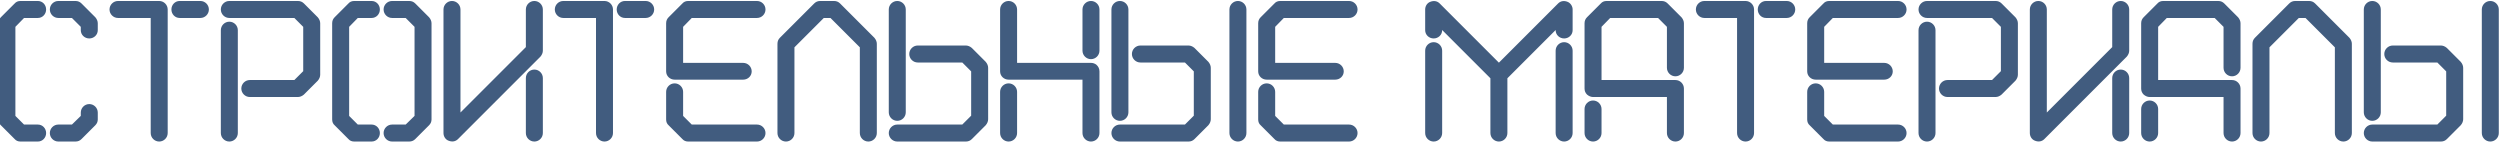
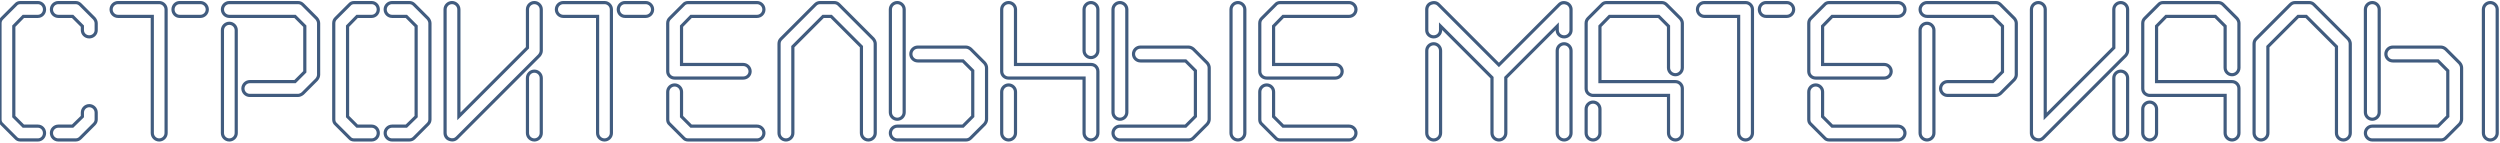
<svg xmlns="http://www.w3.org/2000/svg" width="786" height="45" viewBox="0 0 786 45" fill="none">
-   <path d="M30.24 7.32C30.24 6.83 30.03 6.27 29.61 5.78L25.27 1.44C24.85 1.02 24.36 0.81 23.73 0.81H18.34C17.15 0.81 16.17 1.79 16.17 2.98C16.17 4.17 17.15 5.15 18.34 5.15H22.82L25.9 8.23V9.49C25.9 10.68 26.88 11.59 28.07 11.59C29.26 11.59 30.24 10.68 30.24 9.49V7.32ZM11.9 44C13.09 44 14 43.02 14 41.83C14 40.64 13.09 39.66 11.9 39.66H7.35L4.34 36.65V8.23L7.35 5.15H11.9C13.09 5.15 14 4.17 14 2.98C14 1.79 13.09 0.81 11.9 0.81H6.44C5.81 0.81 5.32 1.02 4.97 1.44L0.63 5.78C0.21 6.2 0 6.69 0 7.32V37.56C0 38.19 0.21 38.68 0.63 39.03L4.97 43.37C5.32 43.79 5.81 44 6.44 44H11.9ZM29.61 39.03C30.03 38.61 30.24 38.12 30.24 37.56V35.39C30.24 34.2 29.26 33.22 28.07 33.22C26.88 33.22 25.9 34.2 25.9 35.39V36.65L22.82 39.66H18.34C17.15 39.66 16.17 40.64 16.17 41.83C16.17 43.02 17.15 44 18.34 44H23.73C24.36 44 24.85 43.79 25.27 43.37L29.61 39.03ZM47.882 41.83C47.882 43.02 48.862 44 50.052 44C51.242 44 52.222 43.02 52.222 41.83V2.98C52.222 1.79 51.242 0.81 50.052 0.81H37.102C35.912 0.81 34.932 1.79 34.932 2.98C34.932 4.17 35.912 5.15 37.102 5.15H47.882V41.83ZM63.002 5.15C64.192 5.15 65.172 4.17 65.172 2.98C65.172 1.79 64.192 0.81 63.002 0.81H56.492C55.302 0.81 54.392 1.79 54.392 2.98C54.392 4.17 55.302 5.15 56.492 5.15H63.002ZM99.542 25.03C99.962 24.54 100.172 23.98 100.172 23.49V7.32C100.172 6.83 99.962 6.27 99.542 5.78L95.202 1.44C94.782 1.02 94.292 0.81 93.662 0.81H72.102C70.912 0.81 69.932 1.79 69.932 2.98C69.932 4.17 70.912 5.15 72.102 5.15H92.752L95.832 8.23V22.58L92.752 25.66H78.542C77.352 25.66 76.372 26.64 76.372 27.83C76.372 29.02 77.352 30 78.542 30H93.662C94.152 30 94.712 29.79 95.202 29.37L99.542 25.03ZM69.932 41.83C69.932 43.02 70.912 44 72.102 44C73.292 44 74.272 43.02 74.272 41.83V9.49C74.272 8.3 73.292 7.32 72.102 7.32C70.912 7.32 69.932 8.3 69.932 9.49V41.83ZM116.832 44C118.022 44 118.932 43.02 118.932 41.83C118.932 40.64 118.022 39.66 116.832 39.66H112.282L109.272 36.65V8.23L112.282 5.15H116.832C118.022 5.15 118.932 4.17 118.932 2.98C118.932 1.79 118.022 0.81 116.832 0.81H111.372C110.742 0.81 110.252 1.02 109.902 1.44L105.562 5.78C105.142 6.2 104.932 6.69 104.932 7.32V37.56C104.932 38.19 105.142 38.68 105.562 39.03L109.902 43.37C110.252 43.79 110.742 44 111.372 44H116.832ZM134.542 39.03C134.962 38.61 135.172 38.12 135.172 37.56V7.32C135.172 6.83 134.962 6.27 134.542 5.78L130.202 1.44C129.782 1.02 129.292 0.81 128.662 0.81H123.272C122.082 0.81 121.102 1.79 121.102 2.98C121.102 4.17 122.082 5.15 123.272 5.15H127.752L130.832 8.23V36.65L127.752 39.66H123.272C122.082 39.66 121.102 40.64 121.102 41.83C121.102 43.02 122.082 44 123.272 44H128.662C129.292 44 129.782 43.79 130.202 43.37L134.542 39.03ZM165.832 41.83C165.832 43.02 166.812 44 168.002 44C169.192 44 170.172 43.02 170.172 41.83V24.54C170.172 23.35 169.192 22.37 168.002 22.37C166.812 22.37 165.832 23.35 165.832 24.54V41.83ZM169.542 17.47C169.962 16.98 170.172 16.42 170.172 15.93V2.98C170.172 1.79 169.192 0.81 168.002 0.81C166.812 0.81 165.832 1.79 165.832 2.98V15.02L144.272 36.58V2.98C144.272 1.79 143.292 0.81 142.102 0.81C140.912 0.81 139.932 1.79 139.932 2.98V41.83C139.932 42.67 140.422 43.51 141.262 43.79C142.172 44.14 143.012 44 143.642 43.37L169.542 17.47ZM187.882 41.83C187.882 43.02 188.862 44 190.052 44C191.242 44 192.222 43.02 192.222 41.83V2.98C192.222 1.79 191.242 0.81 190.052 0.81H177.102C175.912 0.81 174.932 1.79 174.932 2.98C174.932 4.17 175.912 5.15 177.102 5.15H187.882V41.83ZM203.002 5.15C204.192 5.15 205.172 4.17 205.172 2.98C205.172 1.79 204.192 0.81 203.002 0.81H196.492C195.302 0.81 194.392 1.79 194.392 2.98C194.392 4.17 195.302 5.15 196.492 5.15H203.002ZM233.662 24.54C234.852 24.54 235.832 23.63 235.832 22.44C235.832 21.25 234.852 20.27 233.662 20.27H214.272V8.23L217.282 5.15H238.002C239.192 5.15 240.172 4.17 240.172 2.98C240.172 1.79 239.192 0.81 238.002 0.81H216.372C215.742 0.81 215.252 1.02 214.902 1.44L210.562 5.78C210.142 6.2 209.932 6.69 209.932 7.32V22.44C209.932 23.63 210.912 24.54 212.102 24.54H233.662ZM238.002 44C239.192 44 240.172 43.02 240.172 41.83C240.172 40.64 239.192 39.66 238.002 39.66H217.282L214.272 36.65V28.88C214.272 27.69 213.292 26.71 212.102 26.71C210.912 26.71 209.932 27.69 209.932 28.88V37.56C209.932 38.19 210.142 38.68 210.562 39.03L214.902 43.37C215.252 43.79 215.742 44 216.372 44H238.002ZM270.832 41.83C270.832 43.02 271.812 44 273.002 44C274.192 44 275.172 43.02 275.172 41.83V13.76C275.172 13.27 274.962 12.71 274.542 12.22L263.762 1.44C263.342 1.02 262.852 0.81 262.222 0.81H257.882C257.252 0.81 256.762 1.02 256.342 1.44L245.562 12.22C245.142 12.64 244.932 13.13 244.932 13.76V41.83C244.932 43.02 245.912 44 247.102 44C248.292 44 249.272 43.02 249.272 41.83V14.67L258.792 5.15H261.312L270.832 14.67V41.83ZM309.542 39.03C309.962 38.54 310.172 37.98 310.172 37.49V21.32C310.172 20.83 309.962 20.27 309.542 19.78L305.202 15.44C304.712 15.02 304.152 14.81 303.662 14.81H288.542C287.352 14.81 286.372 15.79 286.372 16.98C286.372 18.17 287.352 19.15 288.542 19.15H302.752L305.832 22.23V36.58L302.752 39.66H282.102C280.912 39.66 279.932 40.64 279.932 41.83C279.932 43.02 280.912 44 282.102 44H303.662C304.292 44 304.782 43.79 305.202 43.37L309.542 39.03ZM279.932 35.32C279.932 36.51 280.912 37.49 282.102 37.49C283.292 37.49 284.272 36.51 284.272 35.32V2.98C284.272 1.79 283.292 0.81 282.102 0.81C280.912 0.81 279.932 1.79 279.932 2.98V35.32ZM340.832 15.93C340.832 17.12 341.812 18.1 343.002 18.1C344.192 18.1 345.172 17.12 345.172 15.93V2.98C345.172 1.79 344.192 0.81 343.002 0.81C341.812 0.81 340.832 1.79 340.832 2.98V15.93ZM314.932 41.83C314.932 43.02 315.912 44 317.102 44C318.292 44 319.272 43.02 319.272 41.83V28.88C319.272 27.69 318.292 26.71 317.102 26.71C315.912 26.71 314.932 27.69 314.932 28.88V41.83ZM340.832 41.83C340.832 43.02 341.812 44 343.002 44C344.192 44 345.172 43.02 345.172 41.83V22.44C345.172 21.74 344.892 21.18 344.332 20.69C343.912 20.41 343.492 20.27 343.002 20.27H319.272V2.98C319.272 1.79 318.292 0.81 317.102 0.81C315.912 0.81 314.932 1.79 314.932 2.98V22.44C314.932 23.63 315.912 24.54 317.102 24.54H340.832V41.83ZM379.542 39.03C379.962 38.54 380.172 37.98 380.172 37.49V21.32C380.172 20.83 379.962 20.27 379.542 19.78L375.202 15.44C374.712 15.02 374.152 14.81 373.662 14.81H358.542C357.352 14.81 356.372 15.79 356.372 16.98C356.372 18.17 357.352 19.15 358.542 19.15H372.752L375.832 22.23V36.58L372.752 39.66H352.102C350.912 39.66 349.932 40.64 349.932 41.83C349.932 43.02 350.912 44 352.102 44H373.662C374.292 44 374.782 43.79 375.202 43.37L379.542 39.03ZM349.932 35.32C349.932 36.51 350.912 37.49 352.102 37.49C353.292 37.49 354.272 36.51 354.272 35.32V2.98C354.272 1.79 353.292 0.81 352.102 0.81C350.912 0.81 349.932 1.79 349.932 2.98V35.32ZM387.032 41.83C387.032 43.02 388.012 44 389.202 44C390.392 44 391.372 43.02 391.372 41.83V2.98C391.372 1.79 390.392 0.81 389.202 0.81C388.012 0.81 387.032 1.79 387.032 2.98V41.83ZM419.804 24.54C420.994 24.54 421.974 23.63 421.974 22.44C421.974 21.25 420.994 20.27 419.804 20.27H400.414V8.23L403.424 5.15H424.144C425.334 5.15 426.314 4.17 426.314 2.98C426.314 1.79 425.334 0.81 424.144 0.81H402.514C401.884 0.81 401.394 1.02 401.044 1.44L396.704 5.78C396.284 6.2 396.074 6.69 396.074 7.32V22.44C396.074 23.63 397.054 24.54 398.244 24.54H419.804ZM424.144 44C425.334 44 426.314 43.02 426.314 41.83C426.314 40.64 425.334 39.66 424.144 39.66H403.424L400.414 36.65V28.88C400.414 27.69 399.434 26.71 398.244 26.71C397.054 26.71 396.074 27.69 396.074 28.88V37.56C396.074 38.19 396.284 38.68 396.704 39.03L401.044 43.37C401.394 43.79 401.884 44 402.514 44H424.144ZM448.574 41.83C448.574 43.02 449.554 44 450.744 44C451.934 44 452.914 43.02 452.914 41.83V15.93C452.914 14.74 451.934 13.76 450.744 13.76C449.554 13.76 448.574 14.74 448.574 15.93V41.83ZM469.084 41.83C469.084 43.02 470.064 44 471.254 44C472.444 44 473.424 43.02 473.424 41.83V24.4L489.594 8.23V9.49C489.594 10.68 490.574 11.59 491.764 11.59C492.954 11.59 493.934 10.68 493.934 9.49V2.98C493.934 2.14 493.374 1.3 492.604 1.02C491.694 0.67 490.854 0.81 490.224 1.44L471.254 20.41L452.284 1.44C451.654 0.81 450.814 0.67 449.904 1.02C449.064 1.3 448.574 2.14 448.574 2.98V9.49C448.574 10.68 449.554 11.59 450.744 11.59C451.934 11.59 452.914 10.68 452.914 9.49V8.23L469.084 24.4V41.83ZM489.594 41.83C489.594 43.02 490.574 44 491.764 44C492.954 44 493.934 43.02 493.934 41.83V15.93C493.934 14.74 492.954 13.76 491.764 13.76C490.574 13.76 489.594 14.74 489.594 15.93V41.83ZM498.682 41.83C498.682 43.02 499.662 44 500.852 44C502.042 44 503.022 43.02 503.022 41.83V34.27C503.022 33.08 502.042 32.1 500.852 32.1C499.662 32.1 498.682 33.08 498.682 34.27V41.83ZM524.582 41.83C524.582 43.02 525.562 44 526.752 44C527.942 44 528.922 43.02 528.922 41.83V27.83C528.922 26.64 527.942 25.66 526.752 25.66H503.022V8.23L506.032 5.15H521.502L524.582 8.23V21.32C524.582 22.51 525.562 23.49 526.752 23.49C527.942 23.49 528.922 22.51 528.922 21.32V7.32C528.922 6.83 528.712 6.27 528.292 5.78L523.952 1.44C523.532 1.02 523.042 0.81 522.412 0.81H505.122C504.492 0.81 504.002 1.02 503.652 1.44L499.312 5.78C498.892 6.2 498.682 6.69 498.682 7.32V27.83C498.682 28.46 498.892 28.95 499.312 29.37C499.802 29.79 500.362 30 500.852 30H524.582V41.83ZM546.632 41.83C546.632 43.02 547.612 44 548.802 44C549.992 44 550.972 43.02 550.972 41.83V2.98C550.972 1.79 549.992 0.81 548.802 0.81H535.852C534.662 0.81 533.682 1.79 533.682 2.98C533.682 4.17 534.662 5.15 535.852 5.15H546.632V41.83ZM561.752 5.15C562.942 5.15 563.922 4.17 563.922 2.98C563.922 1.79 562.942 0.81 561.752 0.81H555.242C554.052 0.81 553.142 1.79 553.142 2.98C553.142 4.17 554.052 5.15 555.242 5.15H561.752ZM592.412 24.54C593.602 24.54 594.582 23.63 594.582 22.44C594.582 21.25 593.602 20.27 592.412 20.27H573.022V8.23L576.032 5.15H596.752C597.942 5.15 598.922 4.17 598.922 2.98C598.922 1.79 597.942 0.81 596.752 0.81H575.122C574.492 0.81 574.002 1.02 573.652 1.44L569.312 5.78C568.892 6.2 568.682 6.69 568.682 7.32V22.44C568.682 23.63 569.662 24.54 570.852 24.54H592.412ZM596.752 44C597.942 44 598.922 43.02 598.922 41.83C598.922 40.64 597.942 39.66 596.752 39.66H576.032L573.022 36.65V28.88C573.022 27.69 572.042 26.71 570.852 26.71C569.662 26.71 568.682 27.69 568.682 28.88V37.56C568.682 38.19 568.892 38.68 569.312 39.03L573.652 43.37C574.002 43.79 574.492 44 575.122 44H596.752ZM633.292 25.03C633.712 24.54 633.922 23.98 633.922 23.49V7.32C633.922 6.83 633.712 6.27 633.292 5.78L628.952 1.44C628.532 1.02 628.042 0.81 627.412 0.81H605.852C604.662 0.81 603.682 1.79 603.682 2.98C603.682 4.17 604.662 5.15 605.852 5.15H626.502L629.582 8.23V22.58L626.502 25.66H612.292C611.102 25.66 610.122 26.64 610.122 27.83C610.122 29.02 611.102 30 612.292 30H627.412C627.902 30 628.462 29.79 628.952 29.37L633.292 25.03ZM603.682 41.83C603.682 43.02 604.662 44 605.852 44C607.042 44 608.022 43.02 608.022 41.83V9.49C608.022 8.3 607.042 7.32 605.852 7.32C604.662 7.32 603.682 8.3 603.682 9.49V41.83ZM664.582 41.83C664.582 43.02 665.562 44 666.752 44C667.942 44 668.922 43.02 668.922 41.83V24.54C668.922 23.35 667.942 22.37 666.752 22.37C665.562 22.37 664.582 23.35 664.582 24.54V41.83ZM668.292 17.47C668.712 16.98 668.922 16.42 668.922 15.93V2.98C668.922 1.79 667.942 0.81 666.752 0.81C665.562 0.81 664.582 1.79 664.582 2.98V15.02L643.022 36.58V2.98C643.022 1.79 642.042 0.81 640.852 0.81C639.662 0.81 638.682 1.79 638.682 2.98V41.83C638.682 42.67 639.172 43.51 640.012 43.79C640.922 44.14 641.762 44 642.392 43.37L668.292 17.47ZM673.682 41.83C673.682 43.02 674.662 44 675.852 44C677.042 44 678.022 43.02 678.022 41.83V34.27C678.022 33.08 677.042 32.1 675.852 32.1C674.662 32.1 673.682 33.08 673.682 34.27V41.83ZM699.582 41.83C699.582 43.02 700.562 44 701.752 44C702.942 44 703.922 43.02 703.922 41.83V27.83C703.922 26.64 702.942 25.66 701.752 25.66H678.022V8.23L681.032 5.15H696.502L699.582 8.23V21.32C699.582 22.51 700.562 23.49 701.752 23.49C702.942 23.49 703.922 22.51 703.922 21.32V7.32C703.922 6.83 703.712 6.27 703.292 5.78L698.952 1.44C698.532 1.02 698.042 0.81 697.412 0.81H680.122C679.492 0.81 679.002 1.02 678.652 1.44L674.312 5.78C673.892 6.2 673.682 6.69 673.682 7.32V27.83C673.682 28.46 673.892 28.95 674.312 29.37C674.802 29.79 675.362 30 675.852 30H699.582V41.83ZM734.582 41.83C734.582 43.02 735.562 44 736.752 44C737.942 44 738.922 43.02 738.922 41.83V13.76C738.922 13.27 738.712 12.71 738.292 12.22L727.512 1.44C727.092 1.02 726.602 0.81 725.972 0.81H721.632C721.002 0.81 720.512 1.02 720.092 1.44L709.312 12.22C708.892 12.64 708.682 13.13 708.682 13.76V41.83C708.682 43.02 709.662 44 710.852 44C712.042 44 713.022 43.02 713.022 41.83V14.67L722.542 5.15H725.062L734.582 14.67V41.83ZM773.292 39.03C773.712 38.54 773.922 37.98 773.922 37.49V21.32C773.922 20.83 773.712 20.27 773.292 19.78L768.952 15.44C768.462 15.02 767.902 14.81 767.412 14.81H752.292C751.102 14.81 750.122 15.79 750.122 16.98C750.122 18.17 751.102 19.15 752.292 19.15H766.502L769.582 22.23V36.58L766.502 39.66H745.852C744.662 39.66 743.682 40.64 743.682 41.83C743.682 43.02 744.662 44 745.852 44H767.412C768.042 44 768.532 43.79 768.952 43.37L773.292 39.03ZM743.682 35.32C743.682 36.51 744.662 37.49 745.852 37.49C747.042 37.49 748.022 36.51 748.022 35.32V2.98C748.022 1.79 747.042 0.81 745.852 0.81C744.662 0.81 743.682 1.79 743.682 2.98V35.32ZM780.782 41.83C780.782 43.02 781.762 44 782.952 44C784.142 44 785.122 43.02 785.122 41.83V2.98C785.122 1.79 784.142 0.81 782.952 0.81C781.762 0.81 780.782 1.79 780.782 2.98V41.83Z" fill="#415C7F" />
-   <path d="M29.61 5.78L29.99 5.455L29.977 5.44L29.964 5.426L29.61 5.78ZM25.27 1.44L25.624 1.086L25.624 1.086L25.27 1.44ZM22.82 5.15L23.174 4.796L23.027 4.65H22.82V5.15ZM25.9 8.23H26.4V8.023L26.254 7.876L25.9 8.23ZM7.35 39.66L6.996 40.014L7.143 40.16H7.35V39.66ZM4.34 36.65H3.84V36.857L3.986 37.004L4.34 36.65ZM4.34 8.23L3.982 7.881L3.84 8.026V8.23H4.34ZM7.35 5.15V4.65H7.14L6.992 4.801L7.35 5.15ZM4.97 1.44L5.324 1.794L5.34 1.778L5.354 1.76L4.97 1.44ZM0.63 5.78L0.984 6.134L0.984 6.134L0.63 5.78ZM0.63 39.03L0.984 38.676L0.968 38.66L0.95 38.646L0.63 39.03ZM4.97 43.37L5.354 43.05L5.34 43.032L5.324 43.016L4.97 43.37ZM29.61 39.03L29.256 38.676L29.61 39.03ZM25.9 36.65L26.25 37.008L26.4 36.861V36.65H25.9ZM22.82 39.66V40.16H23.024L23.169 40.018L22.82 39.66ZM25.27 43.37L25.624 43.724L25.27 43.37ZM30.74 7.32C30.74 6.693 30.475 6.021 29.99 5.455L29.23 6.105C29.585 6.519 29.74 6.967 29.74 7.32H30.74ZM29.964 5.426L25.624 1.086L24.916 1.794L29.256 6.134L29.964 5.426ZM25.624 1.086C25.11 0.572 24.492 0.31 23.73 0.31V1.31C24.228 1.31 24.59 1.468 24.916 1.794L25.624 1.086ZM23.73 0.31H18.34V1.31H23.73V0.31ZM18.34 0.31C16.874 0.31 15.67 1.514 15.67 2.98H16.67C16.67 2.066 17.426 1.31 18.34 1.31V0.31ZM15.67 2.98C15.67 4.446 16.874 5.65 18.34 5.65V4.65C17.426 4.65 16.67 3.894 16.67 2.98H15.67ZM18.34 5.65H22.82V4.65H18.34V5.65ZM22.466 5.504L25.546 8.584L26.254 7.876L23.174 4.796L22.466 5.504ZM25.4 8.23V9.49H26.4V8.23H25.4ZM25.4 9.49C25.4 10.977 26.625 12.09 28.07 12.09V11.09C27.134 11.09 26.4 10.383 26.4 9.49H25.4ZM28.07 12.09C29.515 12.09 30.74 10.977 30.74 9.49H29.74C29.74 10.383 29.006 11.09 28.07 11.09V12.09ZM30.74 9.49V7.32H29.74V9.49H30.74ZM11.9 44.5C13.387 44.5 14.5 43.275 14.5 41.83H13.5C13.5 42.766 12.793 43.5 11.9 43.5V44.5ZM14.5 41.83C14.5 40.386 13.387 39.16 11.9 39.16V40.16C12.793 40.16 13.5 40.895 13.5 41.83H14.5ZM11.9 39.16H7.35V40.16H11.9V39.16ZM7.704 39.306L4.694 36.296L3.986 37.004L6.996 40.014L7.704 39.306ZM4.84 36.65V8.23H3.84V36.65H4.84ZM4.698 8.579L7.708 5.499L6.992 4.801L3.982 7.881L4.698 8.579ZM7.35 5.65H11.9V4.65H7.35V5.65ZM11.9 5.65C13.387 5.65 14.5 4.424 14.5 2.98H13.5C13.5 3.916 12.793 4.65 11.9 4.65V5.65ZM14.5 2.98C14.5 1.536 13.387 0.31 11.9 0.31V1.31C12.793 1.31 13.5 2.044 13.5 2.98H14.5ZM11.9 0.31H6.44V1.31H11.9V0.31ZM6.44 0.31C5.687 0.31 5.046 0.568 4.586 1.12L5.354 1.76C5.594 1.472 5.933 1.31 6.44 1.31V0.31ZM4.616 1.086L0.276 5.426L0.984 6.134L5.324 1.794L4.616 1.086ZM0.276 5.426C-0.238 5.94 -0.5 6.558 -0.5 7.32H0.5C0.5 6.822 0.658 6.46 0.984 6.134L0.276 5.426ZM-0.5 7.32V37.56H0.5V7.32H-0.5ZM-0.5 37.56C-0.5 38.313 -0.242 38.954 0.31 39.414L0.95 38.646C0.662 38.406 0.5 38.067 0.5 37.56H-0.5ZM0.276 39.384L4.616 43.724L5.324 43.016L0.984 38.676L0.276 39.384ZM4.586 43.69C5.046 44.242 5.687 44.5 6.44 44.5V43.5C5.933 43.5 5.594 43.338 5.354 43.05L4.586 43.69ZM6.44 44.5H11.9V43.5H6.44V44.5ZM29.964 39.384C30.471 38.876 30.74 38.261 30.74 37.56H29.74C29.74 37.979 29.589 38.344 29.256 38.676L29.964 39.384ZM30.74 37.56V35.39H29.74V37.56H30.74ZM30.74 35.39C30.74 33.924 29.536 32.72 28.07 32.72V33.72C28.984 33.72 29.74 34.476 29.74 35.39H30.74ZM28.07 32.72C26.604 32.72 25.4 33.924 25.4 35.39H26.4C26.4 34.476 27.156 33.72 28.07 33.72V32.72ZM25.4 35.39V36.65H26.4V35.39H25.4ZM25.55 36.292L22.471 39.302L23.169 40.018L26.25 37.008L25.55 36.292ZM22.82 39.16H18.34V40.16H22.82V39.16ZM18.34 39.16C16.874 39.16 15.67 40.364 15.67 41.83H16.67C16.67 40.916 17.426 40.16 18.34 40.16V39.16ZM15.67 41.83C15.67 43.296 16.874 44.5 18.34 44.5V43.5C17.426 43.5 16.67 42.744 16.67 41.83H15.67ZM18.34 44.5H23.73V43.5H18.34V44.5ZM23.73 44.5C24.492 44.5 25.11 44.237 25.624 43.724L24.916 43.016C24.59 43.343 24.228 43.5 23.73 43.5V44.5ZM25.624 43.724L29.964 39.384L29.256 38.676L24.916 43.016L25.624 43.724ZM47.882 5.15H48.382V4.65H47.882V5.15ZM47.382 41.83C47.382 43.296 48.586 44.5 50.052 44.5V43.5C49.138 43.5 48.382 42.744 48.382 41.83H47.382ZM50.052 44.5C51.518 44.5 52.722 43.296 52.722 41.83H51.722C51.722 42.744 50.965 43.5 50.052 43.5V44.5ZM52.722 41.83V2.98H51.722V41.83H52.722ZM52.722 2.98C52.722 1.514 51.518 0.31 50.052 0.31V1.31C50.965 1.31 51.722 2.066 51.722 2.98H52.722ZM50.052 0.31H37.102V1.31H50.052V0.31ZM37.102 0.31C35.636 0.31 34.432 1.514 34.432 2.98H35.432C35.432 2.066 36.188 1.31 37.102 1.31V0.31ZM34.432 2.98C34.432 4.446 35.636 5.65 37.102 5.65V4.65C36.188 4.65 35.432 3.894 35.432 2.98H34.432ZM37.102 5.65H47.882V4.65H37.102V5.65ZM47.382 5.15V41.83H48.382V5.15H47.382ZM63.002 5.65C64.468 5.65 65.672 4.446 65.672 2.98H64.672C64.672 3.894 63.916 4.65 63.002 4.65V5.65ZM65.672 2.98C65.672 1.514 64.468 0.31 63.002 0.31V1.31C63.916 1.31 64.672 2.066 64.672 2.98H65.672ZM63.002 0.31H56.492V1.31H63.002V0.31ZM56.492 0.31C55.004 0.31 53.892 1.536 53.892 2.98H54.892C54.892 2.044 55.599 1.31 56.492 1.31V0.31ZM53.892 2.98C53.892 4.424 55.004 5.65 56.492 5.65V4.65C55.599 4.65 54.892 3.916 54.892 2.98H53.892ZM56.492 5.65H63.002V4.65H56.492V5.65ZM99.542 25.03L99.895 25.384L99.909 25.37L99.921 25.355L99.542 25.03ZM99.542 5.78L99.921 5.455L99.909 5.44L99.895 5.426L99.542 5.78ZM95.202 1.44L95.555 1.086V1.086L95.202 1.44ZM92.752 5.15L93.105 4.796L92.959 4.65H92.752V5.15ZM95.832 8.23H96.332V8.023L96.185 7.876L95.832 8.23ZM95.832 22.58L96.185 22.934L96.332 22.787V22.58H95.832ZM92.752 25.66V26.16H92.959L93.105 26.014L92.752 25.66ZM95.202 29.37L95.527 29.75L95.542 29.737L95.555 29.724L95.202 29.37ZM99.921 25.355C100.406 24.789 100.672 24.117 100.672 23.49H99.672C99.672 23.843 99.517 24.291 99.162 24.705L99.921 25.355ZM100.672 23.49V7.32H99.672V23.49H100.672ZM100.672 7.32C100.672 6.693 100.406 6.021 99.921 5.455L99.162 6.105C99.517 6.519 99.672 6.967 99.672 7.32H100.672ZM99.895 5.426L95.555 1.086L94.848 1.794L99.188 6.134L99.895 5.426ZM95.555 1.086C95.041 0.572 94.424 0.31 93.662 0.31V1.31C94.159 1.31 94.522 1.468 94.848 1.794L95.555 1.086ZM93.662 0.31H72.102V1.31H93.662V0.31ZM72.102 0.31C70.635 0.31 69.432 1.514 69.432 2.98H70.432C70.432 2.066 71.188 1.31 72.102 1.31V0.31ZM69.432 2.98C69.432 4.446 70.635 5.65 72.102 5.65V4.65C71.188 4.65 70.432 3.894 70.432 2.98H69.432ZM72.102 5.65H92.752V4.65H72.102V5.65ZM92.398 5.504L95.478 8.584L96.185 7.876L93.105 4.796L92.398 5.504ZM95.332 8.23V22.58H96.332V8.23H95.332ZM95.478 22.226L92.398 25.306L93.105 26.014L96.185 22.934L95.478 22.226ZM92.752 25.16H78.542V26.16H92.752V25.16ZM78.542 25.16C77.076 25.16 75.872 26.364 75.872 27.83H76.872C76.872 26.916 77.628 26.16 78.542 26.16V25.16ZM75.872 27.83C75.872 29.296 77.076 30.5 78.542 30.5V29.5C77.628 29.5 76.872 28.744 76.872 27.83H75.872ZM78.542 30.5H93.662V29.5H78.542V30.5ZM93.662 30.5C94.289 30.5 94.961 30.235 95.527 29.75L94.876 28.99C94.462 29.345 94.014 29.5 93.662 29.5V30.5ZM95.555 29.724L99.895 25.384L99.188 24.676L94.848 29.016L95.555 29.724ZM69.432 41.83C69.432 43.296 70.635 44.5 72.102 44.5V43.5C71.188 43.5 70.432 42.744 70.432 41.83H69.432ZM72.102 44.5C73.568 44.5 74.772 43.296 74.772 41.83H73.772C73.772 42.744 73.016 43.5 72.102 43.5V44.5ZM74.772 41.83V9.49H73.772V41.83H74.772ZM74.772 9.49C74.772 8.024 73.568 6.82 72.102 6.82V7.82C73.016 7.82 73.772 8.576 73.772 9.49H74.772ZM72.102 6.82C70.635 6.82 69.432 8.024 69.432 9.49H70.432C70.432 8.576 71.188 7.82 72.102 7.82V6.82ZM69.432 9.49V41.83H70.432V9.49H69.432ZM112.282 39.66L111.928 40.014L112.075 40.16H112.282V39.66ZM109.272 36.65H108.772V36.857L108.918 37.004L109.272 36.65ZM109.272 8.23L108.914 7.881L108.772 8.026V8.23H109.272ZM112.282 5.15V4.65H112.071L111.924 4.801L112.282 5.15ZM109.902 1.44L110.255 1.794L110.271 1.778L110.286 1.76L109.902 1.44ZM105.562 5.78L105.915 6.134V6.134L105.562 5.78ZM105.562 39.03L105.915 38.676L105.899 38.66L105.882 38.646L105.562 39.03ZM109.902 43.37L110.286 43.05L110.271 43.032L110.255 43.016L109.902 43.37ZM134.542 39.03L134.188 38.676L134.542 39.03ZM134.542 5.78L134.921 5.455L134.909 5.44L134.895 5.426L134.542 5.78ZM130.202 1.44L130.555 1.086V1.086L130.202 1.44ZM127.752 5.15L128.105 4.796L127.959 4.65H127.752V5.15ZM130.832 8.23H131.332V8.023L131.185 7.876L130.832 8.23ZM130.832 36.65L131.181 37.008L131.332 36.861V36.65H130.832ZM127.752 39.66V40.16H127.955L128.101 40.018L127.752 39.66ZM130.202 43.37L130.555 43.724L130.202 43.37ZM116.832 44.5C118.319 44.5 119.432 43.275 119.432 41.83H118.432C118.432 42.766 117.724 43.5 116.832 43.5V44.5ZM119.432 41.83C119.432 40.386 118.319 39.16 116.832 39.16V40.16C117.724 40.16 118.432 40.895 118.432 41.83H119.432ZM116.832 39.16H112.282V40.16H116.832V39.16ZM112.635 39.306L109.625 36.296L108.918 37.004L111.928 40.014L112.635 39.306ZM109.772 36.65V8.23H108.772V36.65H109.772ZM109.629 8.579L112.639 5.499L111.924 4.801L108.914 7.881L109.629 8.579ZM112.282 5.65H116.832V4.65H112.282V5.65ZM116.832 5.65C118.319 5.65 119.432 4.424 119.432 2.98H118.432C118.432 3.916 117.724 4.65 116.832 4.65V5.65ZM119.432 2.98C119.432 1.536 118.319 0.31 116.832 0.31V1.31C117.724 1.31 118.432 2.044 118.432 2.98H119.432ZM116.832 0.31H111.372V1.31H116.832V0.31ZM111.372 0.31C110.618 0.31 109.978 0.568 109.518 1.12L110.286 1.76C110.526 1.472 110.865 1.31 111.372 1.31V0.31ZM109.548 1.086L105.208 5.426L105.915 6.134L110.255 1.794L109.548 1.086ZM105.208 5.426C104.694 5.94 104.432 6.558 104.432 7.32H105.432C105.432 6.822 105.589 6.46 105.915 6.134L105.208 5.426ZM104.432 7.32V37.56H105.432V7.32H104.432ZM104.432 37.56C104.432 38.313 104.689 38.954 105.242 39.414L105.882 38.646C105.594 38.406 105.432 38.067 105.432 37.56H104.432ZM105.208 39.384L109.548 43.724L110.255 43.016L105.915 38.676L105.208 39.384ZM109.518 43.69C109.978 44.242 110.619 44.5 111.372 44.5V43.5C110.865 43.5 110.526 43.338 110.286 43.05L109.518 43.69ZM111.372 44.5H116.832V43.5H111.372V44.5ZM134.895 39.384C135.403 38.876 135.672 38.261 135.672 37.56H134.672C134.672 37.979 134.521 38.344 134.188 38.676L134.895 39.384ZM135.672 37.56V7.32H134.672V37.56H135.672ZM135.672 7.32C135.672 6.693 135.406 6.021 134.921 5.455L134.162 6.105C134.517 6.519 134.672 6.967 134.672 7.32H135.672ZM134.895 5.426L130.555 1.086L129.848 1.794L134.188 6.134L134.895 5.426ZM130.555 1.086C130.041 0.572 129.424 0.31 128.662 0.31V1.31C129.159 1.31 129.522 1.468 129.848 1.794L130.555 1.086ZM128.662 0.31H123.272V1.31H128.662V0.31ZM123.272 0.31C121.805 0.31 120.602 1.514 120.602 2.98H121.602C121.602 2.066 122.358 1.31 123.272 1.31V0.31ZM120.602 2.98C120.602 4.446 121.805 5.65 123.272 5.65V4.65C122.358 4.65 121.602 3.894 121.602 2.98H120.602ZM123.272 5.65H127.752V4.65H123.272V5.65ZM127.398 5.504L130.478 8.584L131.185 7.876L128.105 4.796L127.398 5.504ZM130.332 8.23V36.65H131.332V8.23H130.332ZM130.482 36.292L127.402 39.302L128.101 40.018L131.181 37.008L130.482 36.292ZM127.752 39.16H123.272V40.16H127.752V39.16ZM123.272 39.16C121.805 39.16 120.602 40.364 120.602 41.83H121.602C121.602 40.916 122.358 40.16 123.272 40.16V39.16ZM120.602 41.83C120.602 43.296 121.805 44.5 123.272 44.5V43.5C122.358 43.5 121.602 42.744 121.602 41.83H120.602ZM123.272 44.5H128.662V43.5H123.272V44.5ZM128.662 44.5C129.424 44.5 130.041 44.237 130.555 43.724L129.848 43.016C129.522 43.343 129.159 43.5 128.662 43.5V44.5ZM130.555 43.724L134.895 39.384L134.188 38.676L129.848 43.016L130.555 43.724ZM169.542 17.47L169.895 17.824L169.909 17.81L169.921 17.795L169.542 17.47ZM165.832 15.02L166.185 15.374L166.332 15.227V15.02H165.832ZM144.272 36.58H143.772V37.787L144.625 36.934L144.272 36.58ZM141.262 43.79L141.441 43.323L141.431 43.319L141.42 43.316L141.262 43.79ZM143.642 43.37L143.288 43.016L143.642 43.37ZM165.332 41.83C165.332 43.296 166.535 44.5 168.002 44.5V43.5C167.088 43.5 166.332 42.744 166.332 41.83H165.332ZM168.002 44.5C169.468 44.5 170.672 43.296 170.672 41.83H169.672C169.672 42.744 168.915 43.5 168.002 43.5V44.5ZM170.672 41.83V24.54H169.672V41.83H170.672ZM170.672 24.54C170.672 23.074 169.468 21.87 168.002 21.87V22.87C168.915 22.87 169.672 23.626 169.672 24.54H170.672ZM168.002 21.87C166.535 21.87 165.332 23.074 165.332 24.54H166.332C166.332 23.626 167.088 22.87 168.002 22.87V21.87ZM165.332 24.54V41.83H166.332V24.54H165.332ZM169.921 17.795C170.406 17.229 170.672 16.557 170.672 15.93H169.672C169.672 16.283 169.517 16.731 169.162 17.145L169.921 17.795ZM170.672 15.93V2.98H169.672V15.93H170.672ZM170.672 2.98C170.672 1.514 169.468 0.31 168.002 0.31V1.31C168.915 1.31 169.672 2.066 169.672 2.98H170.672ZM168.002 0.31C166.535 0.31 165.332 1.514 165.332 2.98H166.332C166.332 2.066 167.088 1.31 168.002 1.31V0.31ZM165.332 2.98V15.02H166.332V2.98H165.332ZM165.478 14.666L143.918 36.226L144.625 36.934L166.185 15.374L165.478 14.666ZM144.772 36.58V2.98H143.772V36.58H144.772ZM144.772 2.98C144.772 1.514 143.568 0.31 142.102 0.31V1.31C143.016 1.31 143.772 2.066 143.772 2.98H144.772ZM142.102 0.31C140.635 0.31 139.432 1.514 139.432 2.98H140.432C140.432 2.066 141.188 1.31 142.102 1.31V0.31ZM139.432 2.98V41.83H140.432V2.98H139.432ZM139.432 41.83C139.432 42.844 140.023 43.904 141.104 44.264L141.42 43.316C140.82 43.116 140.432 42.496 140.432 41.83H139.432ZM141.082 44.257C142.148 44.667 143.205 44.513 143.995 43.724L143.288 43.016C142.818 43.487 142.195 43.613 141.441 43.323L141.082 44.257ZM143.995 43.724L169.895 17.824L169.188 17.116L143.288 43.016L143.995 43.724ZM187.882 5.15H188.382V4.65H187.882V5.15ZM187.382 41.83C187.382 43.296 188.585 44.5 190.052 44.5V43.5C189.138 43.5 188.382 42.744 188.382 41.83H187.382ZM190.052 44.5C191.518 44.5 192.722 43.296 192.722 41.83H191.722C191.722 42.744 190.965 43.5 190.052 43.5V44.5ZM192.722 41.83V2.98H191.722V41.83H192.722ZM192.722 2.98C192.722 1.514 191.518 0.31 190.052 0.31V1.31C190.965 1.31 191.722 2.066 191.722 2.98H192.722ZM190.052 0.31H177.102V1.31H190.052V0.31ZM177.102 0.31C175.635 0.31 174.432 1.514 174.432 2.98H175.432C175.432 2.066 176.188 1.31 177.102 1.31V0.31ZM174.432 2.98C174.432 4.446 175.635 5.65 177.102 5.65V4.65C176.188 4.65 175.432 3.894 175.432 2.98H174.432ZM177.102 5.65H187.882V4.65H177.102V5.65ZM187.382 5.15V41.83H188.382V5.15H187.382ZM203.002 5.65C204.468 5.65 205.672 4.446 205.672 2.98H204.672C204.672 3.894 203.915 4.65 203.002 4.65V5.65ZM205.672 2.98C205.672 1.514 204.468 0.31 203.002 0.31V1.31C203.915 1.31 204.672 2.066 204.672 2.98H205.672ZM203.002 0.31H196.492V1.31H203.002V0.31ZM196.492 0.31C195.004 0.31 193.892 1.536 193.892 2.98H194.892C194.892 2.044 195.599 1.31 196.492 1.31V0.31ZM193.892 2.98C193.892 4.424 195.004 5.65 196.492 5.65V4.65C195.599 4.65 194.892 3.916 194.892 2.98H193.892ZM196.492 5.65H203.002V4.65H196.492V5.65ZM214.272 20.27H213.772V20.77H214.272V20.27ZM214.272 8.23L213.914 7.881L213.772 8.026V8.23H214.272ZM217.282 5.15V4.65H217.071L216.924 4.801L217.282 5.15ZM214.902 1.44L215.255 1.794L215.271 1.778L215.286 1.76L214.902 1.44ZM210.562 5.78L210.915 6.134V6.134L210.562 5.78ZM217.282 39.66L216.928 40.014L217.075 40.16H217.282V39.66ZM214.272 36.65H213.772V36.857L213.918 37.004L214.272 36.65ZM210.562 39.03L210.915 38.676L210.899 38.66L210.882 38.646L210.562 39.03ZM214.902 43.37L215.286 43.05L215.271 43.032L215.255 43.016L214.902 43.37ZM233.662 25.04C235.106 25.04 236.332 23.927 236.332 22.44H235.332C235.332 23.333 234.597 24.04 233.662 24.04V25.04ZM236.332 22.44C236.332 20.974 235.128 19.77 233.662 19.77V20.77C234.576 20.77 235.332 21.526 235.332 22.44H236.332ZM233.662 19.77H214.272V20.77H233.662V19.77ZM214.772 20.27V8.23H213.772V20.27H214.772ZM214.629 8.579L217.639 5.499L216.924 4.801L213.914 7.881L214.629 8.579ZM217.282 5.65H238.002V4.65H217.282V5.65ZM238.002 5.65C239.468 5.65 240.672 4.446 240.672 2.98H239.672C239.672 3.894 238.915 4.65 238.002 4.65V5.65ZM240.672 2.98C240.672 1.514 239.468 0.31 238.002 0.31V1.31C238.915 1.31 239.672 2.066 239.672 2.98H240.672ZM238.002 0.31H216.372V1.31H238.002V0.31ZM216.372 0.31C215.618 0.31 214.978 0.568 214.518 1.12L215.286 1.76C215.526 1.472 215.865 1.31 216.372 1.31V0.31ZM214.548 1.086L210.208 5.426L210.915 6.134L215.255 1.794L214.548 1.086ZM210.208 5.426C209.694 5.94 209.432 6.558 209.432 7.32H210.432C210.432 6.822 210.589 6.46 210.915 6.134L210.208 5.426ZM209.432 7.32V22.44H210.432V7.32H209.432ZM209.432 22.44C209.432 23.927 210.657 25.04 212.102 25.04V24.04C211.166 24.04 210.432 23.333 210.432 22.44H209.432ZM212.102 25.04H233.662V24.04H212.102V25.04ZM238.002 44.5C239.468 44.5 240.672 43.296 240.672 41.83H239.672C239.672 42.744 238.915 43.5 238.002 43.5V44.5ZM240.672 41.83C240.672 40.364 239.468 39.16 238.002 39.16V40.16C238.915 40.16 239.672 40.916 239.672 41.83H240.672ZM238.002 39.16H217.282V40.16H238.002V39.16ZM217.635 39.306L214.625 36.296L213.918 37.004L216.928 40.014L217.635 39.306ZM214.772 36.65V28.88H213.772V36.65H214.772ZM214.772 28.88C214.772 27.414 213.568 26.21 212.102 26.21V27.21C213.016 27.21 213.772 27.966 213.772 28.88H214.772ZM212.102 26.21C210.635 26.21 209.432 27.414 209.432 28.88H210.432C210.432 27.966 211.188 27.21 212.102 27.21V26.21ZM209.432 28.88V37.56H210.432V28.88H209.432ZM209.432 37.56C209.432 38.313 209.689 38.954 210.242 39.414L210.882 38.646C210.594 38.406 210.432 38.067 210.432 37.56H209.432ZM210.208 39.384L214.548 43.724L215.255 43.016L210.915 38.676L210.208 39.384ZM214.518 43.69C214.978 44.242 215.618 44.5 216.372 44.5V43.5C215.865 43.5 215.526 43.338 215.286 43.05L214.518 43.69ZM216.372 44.5H238.002V43.5H216.372V44.5ZM274.542 12.22L274.921 11.895L274.909 11.88L274.895 11.866L274.542 12.22ZM263.762 1.44L264.115 1.086V1.086L263.762 1.44ZM256.342 1.44L255.988 1.086V1.086L256.342 1.44ZM245.562 12.22L245.208 11.866L245.562 12.22ZM249.272 14.67L248.918 14.316L248.772 14.463V14.67H249.272ZM258.792 5.15V4.65H258.585L258.438 4.796L258.792 5.15ZM261.312 5.15L261.665 4.796L261.519 4.65H261.312V5.15ZM270.832 14.67H271.332V14.463L271.185 14.316L270.832 14.67ZM270.332 41.83C270.332 43.296 271.535 44.5 273.002 44.5V43.5C272.088 43.5 271.332 42.744 271.332 41.83H270.332ZM273.002 44.5C274.468 44.5 275.672 43.296 275.672 41.83H274.672C274.672 42.744 273.915 43.5 273.002 43.5V44.5ZM275.672 41.83V13.76H274.672V41.83H275.672ZM275.672 13.76C275.672 13.133 275.406 12.461 274.921 11.895L274.162 12.545C274.517 12.959 274.672 13.407 274.672 13.76H275.672ZM274.895 11.866L264.115 1.086L263.408 1.794L274.188 12.574L274.895 11.866ZM264.115 1.086C263.601 0.572 262.984 0.31 262.222 0.31V1.31C262.719 1.31 263.082 1.468 263.408 1.794L264.115 1.086ZM262.222 0.31H257.882V1.31H262.222V0.31ZM257.882 0.31C257.119 0.31 256.502 0.572 255.988 1.086L256.695 1.794C257.021 1.468 257.384 1.31 257.882 1.31V0.31ZM255.988 1.086L245.208 11.866L245.915 12.574L256.695 1.794L255.988 1.086ZM245.208 11.866C244.694 12.38 244.432 12.998 244.432 13.76H245.432C245.432 13.262 245.589 12.9 245.915 12.574L245.208 11.866ZM244.432 13.76V41.83H245.432V13.76H244.432ZM244.432 41.83C244.432 43.296 245.635 44.5 247.102 44.5V43.5C246.188 43.5 245.432 42.744 245.432 41.83H244.432ZM247.102 44.5C248.568 44.5 249.772 43.296 249.772 41.83H248.772C248.772 42.744 248.016 43.5 247.102 43.5V44.5ZM249.772 41.83V14.67H248.772V41.83H249.772ZM249.625 15.024L259.145 5.504L258.438 4.796L248.918 14.316L249.625 15.024ZM258.792 5.65H261.312V4.65H258.792V5.65ZM260.958 5.504L270.478 15.024L271.185 14.316L261.665 4.796L260.958 5.504ZM270.332 14.67V41.83H271.332V14.67H270.332ZM309.542 39.03L309.895 39.384L309.909 39.37L309.921 39.355L309.542 39.03ZM309.542 19.78L309.921 19.455L309.909 19.44L309.895 19.426L309.542 19.78ZM305.202 15.44L305.555 15.086L305.542 15.073L305.527 15.06L305.202 15.44ZM302.752 19.15L303.105 18.796L302.959 18.65H302.752V19.15ZM305.832 22.23H306.332V22.023L306.185 21.876L305.832 22.23ZM305.832 36.58L306.185 36.934L306.332 36.787V36.58H305.832ZM302.752 39.66V40.16H302.959L303.105 40.014L302.752 39.66ZM305.202 43.37L305.555 43.724L305.202 43.37ZM309.921 39.355C310.406 38.789 310.672 38.117 310.672 37.49H309.672C309.672 37.843 309.517 38.291 309.162 38.705L309.921 39.355ZM310.672 37.49V21.32H309.672V37.49H310.672ZM310.672 21.32C310.672 20.693 310.406 20.021 309.921 19.455L309.162 20.105C309.517 20.519 309.672 20.967 309.672 21.32H310.672ZM309.895 19.426L305.555 15.086L304.848 15.794L309.188 20.134L309.895 19.426ZM305.527 15.06C304.961 14.575 304.289 14.31 303.662 14.31V15.31C304.014 15.31 304.462 15.465 304.876 15.82L305.527 15.06ZM303.662 14.31H288.542V15.31H303.662V14.31ZM288.542 14.31C287.076 14.31 285.872 15.514 285.872 16.98H286.872C286.872 16.066 287.628 15.31 288.542 15.31V14.31ZM285.872 16.98C285.872 18.446 287.076 19.65 288.542 19.65V18.65C287.628 18.65 286.872 17.894 286.872 16.98H285.872ZM288.542 19.65H302.752V18.65H288.542V19.65ZM302.398 19.504L305.478 22.584L306.185 21.876L303.105 18.796L302.398 19.504ZM305.332 22.23V36.58H306.332V22.23H305.332ZM305.478 36.226L302.398 39.306L303.105 40.014L306.185 36.934L305.478 36.226ZM302.752 39.16H282.102V40.16H302.752V39.16ZM282.102 39.16C280.635 39.16 279.432 40.364 279.432 41.83H280.432C280.432 40.916 281.188 40.16 282.102 40.16V39.16ZM279.432 41.83C279.432 43.296 280.635 44.5 282.102 44.5V43.5C281.188 43.5 280.432 42.744 280.432 41.83H279.432ZM282.102 44.5H303.662V43.5H282.102V44.5ZM303.662 44.5C304.424 44.5 305.041 44.237 305.555 43.724L304.848 43.016C304.522 43.343 304.159 43.5 303.662 43.5V44.5ZM305.555 43.724L309.895 39.384L309.188 38.676L304.848 43.016L305.555 43.724ZM279.432 35.32C279.432 36.786 280.635 37.99 282.102 37.99V36.99C281.188 36.99 280.432 36.234 280.432 35.32H279.432ZM282.102 37.99C283.568 37.99 284.772 36.786 284.772 35.32H283.772C283.772 36.234 283.016 36.99 282.102 36.99V37.99ZM284.772 35.32V2.98H283.772V35.32H284.772ZM284.772 2.98C284.772 1.514 283.568 0.31 282.102 0.31V1.31C283.016 1.31 283.772 2.066 283.772 2.98H284.772ZM282.102 0.31C280.635 0.31 279.432 1.514 279.432 2.98H280.432C280.432 2.066 281.188 1.31 282.102 1.31V0.31ZM279.432 2.98V35.32H280.432V2.98H279.432ZM344.332 20.69L344.661 20.314L344.636 20.292L344.609 20.274L344.332 20.69ZM319.272 20.27H318.772V20.77H319.272V20.27ZM340.832 24.54H341.332V24.04H340.832V24.54ZM340.332 15.93C340.332 17.396 341.535 18.6 343.002 18.6V17.6C342.088 17.6 341.332 16.844 341.332 15.93H340.332ZM343.002 18.6C344.468 18.6 345.672 17.396 345.672 15.93H344.672C344.672 16.844 343.915 17.6 343.002 17.6V18.6ZM345.672 15.93V2.98H344.672V15.93H345.672ZM345.672 2.98C345.672 1.514 344.468 0.31 343.002 0.31V1.31C343.915 1.31 344.672 2.066 344.672 2.98H345.672ZM343.002 0.31C341.535 0.31 340.332 1.514 340.332 2.98H341.332C341.332 2.066 342.088 1.31 343.002 1.31V0.31ZM340.332 2.98V15.93H341.332V2.98H340.332ZM314.432 41.83C314.432 43.296 315.635 44.5 317.102 44.5V43.5C316.188 43.5 315.432 42.744 315.432 41.83H314.432ZM317.102 44.5C318.568 44.5 319.772 43.296 319.772 41.83H318.772C318.772 42.744 318.016 43.5 317.102 43.5V44.5ZM319.772 41.83V28.88H318.772V41.83H319.772ZM319.772 28.88C319.772 27.414 318.568 26.21 317.102 26.21V27.21C318.016 27.21 318.772 27.966 318.772 28.88H319.772ZM317.102 26.21C315.635 26.21 314.432 27.414 314.432 28.88H315.432C315.432 27.966 316.188 27.21 317.102 27.21V26.21ZM314.432 28.88V41.83H315.432V28.88H314.432ZM340.332 41.83C340.332 43.296 341.535 44.5 343.002 44.5V43.5C342.088 43.5 341.332 42.744 341.332 41.83H340.332ZM343.002 44.5C344.468 44.5 345.672 43.296 345.672 41.83H344.672C344.672 42.744 343.915 43.5 343.002 43.5V44.5ZM345.672 41.83V22.44H344.672V41.83H345.672ZM345.672 22.44C345.672 21.578 345.315 20.886 344.661 20.314L344.002 21.066C344.468 21.474 344.672 21.902 344.672 22.44H345.672ZM344.609 20.274C344.116 19.945 343.601 19.77 343.002 19.77V20.77C343.382 20.77 343.707 20.875 344.054 21.106L344.609 20.274ZM343.002 19.77H319.272V20.77H343.002V19.77ZM319.772 20.27V2.98H318.772V20.27H319.772ZM319.772 2.98C319.772 1.514 318.568 0.31 317.102 0.31V1.31C318.016 1.31 318.772 2.066 318.772 2.98H319.772ZM317.102 0.31C315.635 0.31 314.432 1.514 314.432 2.98H315.432C315.432 2.066 316.188 1.31 317.102 1.31V0.31ZM314.432 2.98V22.44H315.432V2.98H314.432ZM314.432 22.44C314.432 23.927 315.657 25.04 317.102 25.04V24.04C316.166 24.04 315.432 23.333 315.432 22.44H314.432ZM317.102 25.04H340.832V24.04H317.102V25.04ZM340.332 24.54V41.83H341.332V24.54H340.332ZM379.542 39.03L379.895 39.384L379.909 39.37L379.921 39.355L379.542 39.03ZM379.542 19.78L379.921 19.455L379.909 19.44L379.895 19.426L379.542 19.78ZM375.202 15.44L375.555 15.086L375.542 15.073L375.527 15.06L375.202 15.44ZM372.752 19.15L373.105 18.796L372.959 18.65H372.752V19.15ZM375.832 22.23H376.332V22.023L376.185 21.876L375.832 22.23ZM375.832 36.58L376.185 36.934L376.332 36.787V36.58H375.832ZM372.752 39.66V40.16H372.959L373.105 40.014L372.752 39.66ZM375.202 43.37L375.555 43.724L375.202 43.37ZM379.921 39.355C380.406 38.789 380.672 38.117 380.672 37.49H379.672C379.672 37.843 379.517 38.291 379.162 38.705L379.921 39.355ZM380.672 37.49V21.32H379.672V37.49H380.672ZM380.672 21.32C380.672 20.693 380.406 20.021 379.921 19.455L379.162 20.105C379.517 20.519 379.672 20.967 379.672 21.32H380.672ZM379.895 19.426L375.555 15.086L374.848 15.794L379.188 20.134L379.895 19.426ZM375.527 15.06C374.961 14.575 374.289 14.31 373.662 14.31V15.31C374.014 15.31 374.462 15.465 374.876 15.82L375.527 15.06ZM373.662 14.31H358.542V15.31H373.662V14.31ZM358.542 14.31C357.076 14.31 355.872 15.514 355.872 16.98H356.872C356.872 16.066 357.628 15.31 358.542 15.31V14.31ZM355.872 16.98C355.872 18.446 357.076 19.65 358.542 19.65V18.65C357.628 18.65 356.872 17.894 356.872 16.98H355.872ZM358.542 19.65H372.752V18.65H358.542V19.65ZM372.398 19.504L375.478 22.584L376.185 21.876L373.105 18.796L372.398 19.504ZM375.332 22.23V36.58H376.332V22.23H375.332ZM375.478 36.226L372.398 39.306L373.105 40.014L376.185 36.934L375.478 36.226ZM372.752 39.16H352.102V40.16H372.752V39.16ZM352.102 39.16C350.635 39.16 349.432 40.364 349.432 41.83H350.432C350.432 40.916 351.188 40.16 352.102 40.16V39.16ZM349.432 41.83C349.432 43.296 350.635 44.5 352.102 44.5V43.5C351.188 43.5 350.432 42.744 350.432 41.83H349.432ZM352.102 44.5H373.662V43.5H352.102V44.5ZM373.662 44.5C374.424 44.5 375.041 44.237 375.555 43.724L374.848 43.016C374.522 43.343 374.159 43.5 373.662 43.5V44.5ZM375.555 43.724L379.895 39.384L379.188 38.676L374.848 43.016L375.555 43.724ZM349.432 35.32C349.432 36.786 350.635 37.99 352.102 37.99V36.99C351.188 36.99 350.432 36.234 350.432 35.32H349.432ZM352.102 37.99C353.568 37.99 354.772 36.786 354.772 35.32H353.772C353.772 36.234 353.016 36.99 352.102 36.99V37.99ZM354.772 35.32V2.98H353.772V35.32H354.772ZM354.772 2.98C354.772 1.514 353.568 0.31 352.102 0.31V1.31C353.016 1.31 353.772 2.066 353.772 2.98H354.772ZM352.102 0.31C350.635 0.31 349.432 1.514 349.432 2.98H350.432C350.432 2.066 351.188 1.31 352.102 1.31V0.31ZM349.432 2.98V35.32H350.432V2.98H349.432ZM386.532 41.83C386.532 43.296 387.736 44.5 389.202 44.5V43.5C388.288 43.5 387.532 42.744 387.532 41.83H386.532ZM389.202 44.5C390.668 44.5 391.872 43.296 391.872 41.83H390.872C390.872 42.744 390.116 43.5 389.202 43.5V44.5ZM391.872 41.83V2.98H390.872V41.83H391.872ZM391.872 2.98C391.872 1.514 390.668 0.31 389.202 0.31V1.31C390.116 1.31 390.872 2.066 390.872 2.98H391.872ZM389.202 0.31C387.736 0.31 386.532 1.514 386.532 2.98H387.532C387.532 2.066 388.288 1.31 389.202 1.31V0.31ZM386.532 2.98V41.83H387.532V2.98H386.532ZM400.414 20.27H399.914V20.77H400.414V20.27ZM400.414 8.23L400.057 7.881L399.914 8.026V8.23H400.414ZM403.424 5.15V4.65H403.214L403.067 4.801L403.424 5.15ZM401.044 1.44L401.398 1.794L401.414 1.778L401.428 1.76L401.044 1.44ZM396.704 5.78L397.058 6.134V6.134L396.704 5.78ZM403.424 39.66L403.071 40.014L403.217 40.16H403.424V39.66ZM400.414 36.65H399.914V36.857L400.061 37.004L400.414 36.65ZM396.704 39.03L397.058 38.676L397.042 38.66L397.024 38.646L396.704 39.03ZM401.044 43.37L401.428 43.05L401.414 43.032L401.398 43.016L401.044 43.37ZM419.804 25.04C421.249 25.04 422.474 23.927 422.474 22.44H421.474C421.474 23.333 420.74 24.04 419.804 24.04V25.04ZM422.474 22.44C422.474 20.974 421.27 19.77 419.804 19.77V20.77C420.718 20.77 421.474 21.526 421.474 22.44H422.474ZM419.804 19.77H400.414V20.77H419.804V19.77ZM400.914 20.27V8.23H399.914V20.27H400.914ZM400.772 8.579L403.782 5.499L403.067 4.801L400.057 7.881L400.772 8.579ZM403.424 5.65H424.144V4.65H403.424V5.65ZM424.144 5.65C425.61 5.65 426.814 4.446 426.814 2.98H425.814C425.814 3.894 425.058 4.65 424.144 4.65V5.65ZM426.814 2.98C426.814 1.514 425.61 0.31 424.144 0.31V1.31C425.058 1.31 425.814 2.066 425.814 2.98H426.814ZM424.144 0.31H402.514V1.31H424.144V0.31ZM402.514 0.31C401.761 0.31 401.12 0.568 400.66 1.12L401.428 1.76C401.668 1.472 402.007 1.31 402.514 1.31V0.31ZM400.691 1.086L396.351 5.426L397.058 6.134L401.398 1.794L400.691 1.086ZM396.351 5.426C395.837 5.94 395.574 6.558 395.574 7.32H396.574C396.574 6.822 396.732 6.46 397.058 6.134L396.351 5.426ZM395.574 7.32V22.44H396.574V7.32H395.574ZM395.574 22.44C395.574 23.927 396.8 25.04 398.244 25.04V24.04C397.309 24.04 396.574 23.333 396.574 22.44H395.574ZM398.244 25.04H419.804V24.04H398.244V25.04ZM424.144 44.5C425.61 44.5 426.814 43.296 426.814 41.83H425.814C425.814 42.744 425.058 43.5 424.144 43.5V44.5ZM426.814 41.83C426.814 40.364 425.61 39.16 424.144 39.16V40.16C425.058 40.16 425.814 40.916 425.814 41.83H426.814ZM424.144 39.16H403.424V40.16H424.144V39.16ZM403.778 39.306L400.768 36.296L400.061 37.004L403.071 40.014L403.778 39.306ZM400.914 36.65V28.88H399.914V36.65H400.914ZM400.914 28.88C400.914 27.414 399.71 26.21 398.244 26.21V27.21C399.158 27.21 399.914 27.966 399.914 28.88H400.914ZM398.244 26.21C396.778 26.21 395.574 27.414 395.574 28.88H396.574C396.574 27.966 397.33 27.21 398.244 27.21V26.21ZM395.574 28.88V37.56H396.574V28.88H395.574ZM395.574 37.56C395.574 38.313 395.832 38.954 396.384 39.414L397.024 38.646C396.736 38.406 396.574 38.067 396.574 37.56H395.574ZM396.351 39.384L400.691 43.724L401.398 43.016L397.058 38.676L396.351 39.384ZM400.66 43.69C401.12 44.242 401.761 44.5 402.514 44.5V43.5C402.007 43.5 401.668 43.338 401.428 43.05L400.66 43.69ZM402.514 44.5H424.144V43.5H402.514V44.5ZM473.424 24.4L473.071 24.046L472.924 24.193V24.4H473.424ZM489.594 8.23H490.094V7.023L489.241 7.876L489.594 8.23ZM492.604 1.02L492.425 1.487L492.433 1.49L492.604 1.02ZM471.254 20.41L470.901 20.764L471.254 21.117L471.608 20.764L471.254 20.41ZM452.284 1.44L451.931 1.794L452.284 1.44ZM449.904 1.02L450.062 1.494L450.073 1.491L450.084 1.487L449.904 1.02ZM452.914 8.23L453.268 7.876L452.414 7.023V8.23H452.914ZM469.084 24.4H469.584V24.193L469.438 24.046L469.084 24.4ZM448.074 41.83C448.074 43.296 449.278 44.5 450.744 44.5V43.5C449.83 43.5 449.074 42.744 449.074 41.83H448.074ZM450.744 44.5C452.21 44.5 453.414 43.296 453.414 41.83H452.414C452.414 42.744 451.658 43.5 450.744 43.5V44.5ZM453.414 41.83V15.93H452.414V41.83H453.414ZM453.414 15.93C453.414 14.464 452.21 13.26 450.744 13.26V14.26C451.658 14.26 452.414 15.016 452.414 15.93H453.414ZM450.744 13.26C449.278 13.26 448.074 14.464 448.074 15.93H449.074C449.074 15.016 449.83 14.26 450.744 14.26V13.26ZM448.074 15.93V41.83H449.074V15.93H448.074ZM468.584 41.83C468.584 43.296 469.788 44.5 471.254 44.5V43.5C470.34 43.5 469.584 42.744 469.584 41.83H468.584ZM471.254 44.5C472.72 44.5 473.924 43.296 473.924 41.83H472.924C472.924 42.744 472.168 43.5 471.254 43.5V44.5ZM473.924 41.83V24.4H472.924V41.83H473.924ZM473.778 24.754L489.948 8.584L489.241 7.876L473.071 24.046L473.778 24.754ZM489.094 8.23V9.49H490.094V8.23H489.094ZM489.094 9.49C489.094 10.977 490.32 12.09 491.764 12.09V11.09C490.829 11.09 490.094 10.383 490.094 9.49H489.094ZM491.764 12.09C493.209 12.09 494.434 10.977 494.434 9.49H493.434C493.434 10.383 492.7 11.09 491.764 11.09V12.09ZM494.434 9.49V2.98H493.434V9.49H494.434ZM494.434 2.98C494.434 1.944 493.756 0.907 492.775 0.55L492.433 1.49C492.993 1.693 493.434 2.336 493.434 2.98H494.434ZM492.784 0.553C491.717 0.143 490.661 0.297 489.871 1.086L490.578 1.794C491.048 1.323 491.671 1.197 492.425 1.487L492.784 0.553ZM489.871 1.086L470.901 20.056L471.608 20.764L490.578 1.794L489.871 1.086ZM471.608 20.056L452.638 1.086L451.931 1.794L470.901 20.764L471.608 20.056ZM452.638 1.086C451.848 0.297 450.791 0.143 449.725 0.553L450.084 1.487C450.837 1.197 451.461 1.323 451.931 1.794L452.638 1.086ZM449.746 0.546C448.666 0.906 448.074 1.966 448.074 2.98H449.074C449.074 2.314 449.463 1.694 450.062 1.494L449.746 0.546ZM448.074 2.98V9.49H449.074V2.98H448.074ZM448.074 9.49C448.074 10.977 449.3 12.09 450.744 12.09V11.09C449.809 11.09 449.074 10.383 449.074 9.49H448.074ZM450.744 12.09C452.189 12.09 453.414 10.977 453.414 9.49H452.414C452.414 10.383 451.68 11.09 450.744 11.09V12.09ZM453.414 9.49V8.23H452.414V9.49H453.414ZM452.561 8.584L468.731 24.754L469.438 24.046L453.268 7.876L452.561 8.584ZM468.584 24.4V41.83H469.584V24.4H468.584ZM489.094 41.83C489.094 43.296 490.298 44.5 491.764 44.5V43.5C490.85 43.5 490.094 42.744 490.094 41.83H489.094ZM491.764 44.5C493.23 44.5 494.434 43.296 494.434 41.83H493.434C493.434 42.744 492.678 43.5 491.764 43.5V44.5ZM494.434 41.83V15.93H493.434V41.83H494.434ZM494.434 15.93C494.434 14.464 493.23 13.26 491.764 13.26V14.26C492.678 14.26 493.434 15.016 493.434 15.93H494.434ZM491.764 13.26C490.298 13.26 489.094 14.464 489.094 15.93H490.094C490.094 15.016 490.85 14.26 491.764 14.26V13.26ZM489.094 15.93V41.83H490.094V15.93H489.094ZM503.022 25.66H502.522V26.16H503.022V25.66ZM503.022 8.23L502.664 7.881L502.522 8.026V8.23H503.022ZM506.032 5.15V4.65H505.821L505.674 4.801L506.032 5.15ZM521.502 5.15L521.855 4.796L521.709 4.65H521.502V5.15ZM524.582 8.23H525.082V8.023L524.935 7.876L524.582 8.23ZM528.292 5.78L528.671 5.455L528.659 5.44L528.645 5.426L528.292 5.78ZM523.952 1.44L524.305 1.086V1.086L523.952 1.44ZM503.652 1.44L504.005 1.794L504.021 1.778L504.036 1.76L503.652 1.44ZM499.312 5.78L499.665 6.134V6.134L499.312 5.78ZM499.312 29.37L498.958 29.724L498.972 29.737L498.986 29.75L499.312 29.37ZM524.582 30H525.082V29.5H524.582V30ZM498.182 41.83C498.182 43.296 499.385 44.5 500.852 44.5V43.5C499.938 43.5 499.182 42.744 499.182 41.83H498.182ZM500.852 44.5C502.318 44.5 503.522 43.296 503.522 41.83H502.522C502.522 42.744 501.766 43.5 500.852 43.5V44.5ZM503.522 41.83V34.27H502.522V41.83H503.522ZM503.522 34.27C503.522 32.804 502.318 31.6 500.852 31.6V32.6C501.766 32.6 502.522 33.356 502.522 34.27H503.522ZM500.852 31.6C499.385 31.6 498.182 32.804 498.182 34.27H499.182C499.182 33.356 499.938 32.6 500.852 32.6V31.6ZM498.182 34.27V41.83H499.182V34.27H498.182ZM524.082 41.83C524.082 43.296 525.286 44.5 526.752 44.5V43.5C525.838 43.5 525.082 42.744 525.082 41.83H524.082ZM526.752 44.5C528.218 44.5 529.422 43.296 529.422 41.83H528.422C528.422 42.744 527.666 43.5 526.752 43.5V44.5ZM529.422 41.83V27.83H528.422V41.83H529.422ZM529.422 27.83C529.422 26.364 528.218 25.16 526.752 25.16V26.16C527.666 26.16 528.422 26.916 528.422 27.83H529.422ZM526.752 25.16H503.022V26.16H526.752V25.16ZM503.522 25.66V8.23H502.522V25.66H503.522ZM503.379 8.579L506.389 5.499L505.674 4.801L502.664 7.881L503.379 8.579ZM506.032 5.65H521.502V4.65H506.032V5.65ZM521.148 5.504L524.228 8.584L524.935 7.876L521.855 4.796L521.148 5.504ZM524.082 8.23V21.32H525.082V8.23H524.082ZM524.082 21.32C524.082 22.786 525.286 23.99 526.752 23.99V22.99C525.838 22.99 525.082 22.234 525.082 21.32H524.082ZM526.752 23.99C528.218 23.99 529.422 22.786 529.422 21.32H528.422C528.422 22.234 527.666 22.99 526.752 22.99V23.99ZM529.422 21.32V7.32H528.422V21.32H529.422ZM529.422 7.32C529.422 6.693 529.156 6.021 528.671 5.455L527.912 6.105C528.267 6.519 528.422 6.967 528.422 7.32H529.422ZM528.645 5.426L524.305 1.086L523.598 1.794L527.938 6.134L528.645 5.426ZM524.305 1.086C523.791 0.572 523.174 0.31 522.412 0.31V1.31C522.909 1.31 523.272 1.468 523.598 1.794L524.305 1.086ZM522.412 0.31H505.122V1.31H522.412V0.31ZM505.122 0.31C504.368 0.31 503.728 0.568 503.268 1.12L504.036 1.76C504.276 1.472 504.615 1.31 505.122 1.31V0.31ZM503.298 1.086L498.958 5.426L499.665 6.134L504.005 1.794L503.298 1.086ZM498.958 5.426C498.444 5.94 498.182 6.558 498.182 7.32H499.182C499.182 6.822 499.339 6.46 499.665 6.134L498.958 5.426ZM498.182 7.32V27.83H499.182V7.32H498.182ZM498.182 27.83C498.182 28.592 498.444 29.21 498.958 29.724L499.665 29.016C499.339 28.69 499.182 28.328 499.182 27.83H498.182ZM498.986 29.75C499.552 30.235 500.224 30.5 500.852 30.5V29.5C500.499 29.5 500.051 29.345 499.637 28.99L498.986 29.75ZM500.852 30.5H524.582V29.5H500.852V30.5ZM524.082 30V41.83H525.082V30H524.082ZM546.632 5.15H547.132V4.65H546.632V5.15ZM546.132 41.83C546.132 43.296 547.336 44.5 548.802 44.5V43.5C547.888 43.5 547.132 42.744 547.132 41.83H546.132ZM548.802 44.5C550.268 44.5 551.472 43.296 551.472 41.83H550.472C550.472 42.744 549.716 43.5 548.802 43.5V44.5ZM551.472 41.83V2.98H550.472V41.83H551.472ZM551.472 2.98C551.472 1.514 550.268 0.31 548.802 0.31V1.31C549.716 1.31 550.472 2.066 550.472 2.98H551.472ZM548.802 0.31H535.852V1.31H548.802V0.31ZM535.852 0.31C534.385 0.31 533.182 1.514 533.182 2.98H534.182C534.182 2.066 534.938 1.31 535.852 1.31V0.31ZM533.182 2.98C533.182 4.446 534.385 5.65 535.852 5.65V4.65C534.938 4.65 534.182 3.894 534.182 2.98H533.182ZM535.852 5.65H546.632V4.65H535.852V5.65ZM546.132 5.15V41.83H547.132V5.15H546.132ZM561.752 5.65C563.218 5.65 564.422 4.446 564.422 2.98H563.422C563.422 3.894 562.666 4.65 561.752 4.65V5.65ZM564.422 2.98C564.422 1.514 563.218 0.31 561.752 0.31V1.31C562.666 1.31 563.422 2.066 563.422 2.98H564.422ZM561.752 0.31H555.242V1.31H561.752V0.31ZM555.242 0.31C553.754 0.31 552.642 1.536 552.642 2.98H553.642C553.642 2.044 554.349 1.31 555.242 1.31V0.31ZM552.642 2.98C552.642 4.424 553.754 5.65 555.242 5.65V4.65C554.349 4.65 553.642 3.916 553.642 2.98H552.642ZM555.242 5.65H561.752V4.65H555.242V5.65ZM573.022 20.27H572.522V20.77H573.022V20.27ZM573.022 8.23L572.664 7.881L572.522 8.026V8.23H573.022ZM576.032 5.15V4.65H575.821L575.674 4.801L576.032 5.15ZM573.652 1.44L574.005 1.794L574.021 1.778L574.036 1.76L573.652 1.44ZM569.312 5.78L569.665 6.134V6.134L569.312 5.78ZM576.032 39.66L575.678 40.014L575.825 40.16H576.032V39.66ZM573.022 36.65H572.522V36.857L572.668 37.004L573.022 36.65ZM569.312 39.03L569.665 38.676L569.649 38.66L569.632 38.646L569.312 39.03ZM573.652 43.37L574.036 43.05L574.021 43.032L574.005 43.016L573.652 43.37ZM592.412 25.04C593.856 25.04 595.082 23.927 595.082 22.44H594.082C594.082 23.333 593.347 24.04 592.412 24.04V25.04ZM595.082 22.44C595.082 20.974 593.878 19.77 592.412 19.77V20.77C593.326 20.77 594.082 21.526 594.082 22.44H595.082ZM592.412 19.77H573.022V20.77H592.412V19.77ZM573.522 20.27V8.23H572.522V20.27H573.522ZM573.379 8.579L576.389 5.499L575.674 4.801L572.664 7.881L573.379 8.579ZM576.032 5.65H596.752V4.65H576.032V5.65ZM596.752 5.65C598.218 5.65 599.422 4.446 599.422 2.98H598.422C598.422 3.894 597.666 4.65 596.752 4.65V5.65ZM599.422 2.98C599.422 1.514 598.218 0.31 596.752 0.31V1.31C597.666 1.31 598.422 2.066 598.422 2.98H599.422ZM596.752 0.31H575.122V1.31H596.752V0.31ZM575.122 0.31C574.369 0.31 573.728 0.568 573.268 1.12L574.036 1.76C574.276 1.472 574.615 1.31 575.122 1.31V0.31ZM573.298 1.086L568.958 5.426L569.665 6.134L574.005 1.794L573.298 1.086ZM568.958 5.426C568.444 5.94 568.182 6.558 568.182 7.32H569.182C569.182 6.822 569.339 6.46 569.665 6.134L568.958 5.426ZM568.182 7.32V22.44H569.182V7.32H568.182ZM568.182 22.44C568.182 23.927 569.407 25.04 570.852 25.04V24.04C569.916 24.04 569.182 23.333 569.182 22.44H568.182ZM570.852 25.04H592.412V24.04H570.852V25.04ZM596.752 44.5C598.218 44.5 599.422 43.296 599.422 41.83H598.422C598.422 42.744 597.666 43.5 596.752 43.5V44.5ZM599.422 41.83C599.422 40.364 598.218 39.16 596.752 39.16V40.16C597.666 40.16 598.422 40.916 598.422 41.83H599.422ZM596.752 39.16H576.032V40.16H596.752V39.16ZM576.385 39.306L573.375 36.296L572.668 37.004L575.678 40.014L576.385 39.306ZM573.522 36.65V28.88H572.522V36.65H573.522ZM573.522 28.88C573.522 27.414 572.318 26.21 570.852 26.21V27.21C571.766 27.21 572.522 27.966 572.522 28.88H573.522ZM570.852 26.21C569.385 26.21 568.182 27.414 568.182 28.88H569.182C569.182 27.966 569.938 27.21 570.852 27.21V26.21ZM568.182 28.88V37.56H569.182V28.88H568.182ZM568.182 37.56C568.182 38.313 568.439 38.954 568.992 39.414L569.632 38.646C569.344 38.406 569.182 38.067 569.182 37.56H568.182ZM568.958 39.384L573.298 43.724L574.005 43.016L569.665 38.676L568.958 39.384ZM573.268 43.69C573.728 44.242 574.369 44.5 575.122 44.5V43.5C574.615 43.5 574.276 43.338 574.036 43.05L573.268 43.69ZM575.122 44.5H596.752V43.5H575.122V44.5ZM633.292 25.03L633.645 25.384L633.659 25.37L633.671 25.355L633.292 25.03ZM633.292 5.78L633.671 5.455L633.659 5.44L633.645 5.426L633.292 5.78ZM628.952 1.44L629.305 1.086V1.086L628.952 1.44ZM626.502 5.15L626.855 4.796L626.709 4.65H626.502V5.15ZM629.582 8.23H630.082V8.023L629.935 7.876L629.582 8.23ZM629.582 22.58L629.935 22.934L630.082 22.787V22.58H629.582ZM626.502 25.66V26.16H626.709L626.855 26.014L626.502 25.66ZM628.952 29.37L629.277 29.75L629.292 29.737L629.305 29.724L628.952 29.37ZM633.671 25.355C634.156 24.789 634.422 24.117 634.422 23.49H633.422C633.422 23.843 633.267 24.291 632.912 24.705L633.671 25.355ZM634.422 23.49V7.32H633.422V23.49H634.422ZM634.422 7.32C634.422 6.693 634.156 6.021 633.671 5.455L632.912 6.105C633.267 6.519 633.422 6.967 633.422 7.32H634.422ZM633.645 5.426L629.305 1.086L628.598 1.794L632.938 6.134L633.645 5.426ZM629.305 1.086C628.791 0.572 628.174 0.31 627.412 0.31V1.31C627.909 1.31 628.272 1.468 628.598 1.794L629.305 1.086ZM627.412 0.31H605.852V1.31H627.412V0.31ZM605.852 0.31C604.385 0.31 603.182 1.514 603.182 2.98H604.182C604.182 2.066 604.938 1.31 605.852 1.31V0.31ZM603.182 2.98C603.182 4.446 604.385 5.65 605.852 5.65V4.65C604.938 4.65 604.182 3.894 604.182 2.98H603.182ZM605.852 5.65H626.502V4.65H605.852V5.65ZM626.148 5.504L629.228 8.584L629.935 7.876L626.855 4.796L626.148 5.504ZM629.082 8.23V22.58H630.082V8.23H629.082ZM629.228 22.226L626.148 25.306L626.855 26.014L629.935 22.934L629.228 22.226ZM626.502 25.16H612.292V26.16H626.502V25.16ZM612.292 25.16C610.826 25.16 609.622 26.364 609.622 27.83H610.622C610.622 26.916 611.378 26.16 612.292 26.16V25.16ZM609.622 27.83C609.622 29.296 610.826 30.5 612.292 30.5V29.5C611.378 29.5 610.622 28.744 610.622 27.83H609.622ZM612.292 30.5H627.412V29.5H612.292V30.5ZM627.412 30.5C628.039 30.5 628.711 30.235 629.277 29.75L628.626 28.99C628.212 29.345 627.764 29.5 627.412 29.5V30.5ZM629.305 29.724L633.645 25.384L632.938 24.676L628.598 29.016L629.305 29.724ZM603.182 41.83C603.182 43.296 604.385 44.5 605.852 44.5V43.5C604.938 43.5 604.182 42.744 604.182 41.83H603.182ZM605.852 44.5C607.318 44.5 608.522 43.296 608.522 41.83H607.522C607.522 42.744 606.766 43.5 605.852 43.5V44.5ZM608.522 41.83V9.49H607.522V41.83H608.522ZM608.522 9.49C608.522 8.024 607.318 6.82 605.852 6.82V7.82C606.766 7.82 607.522 8.576 607.522 9.49H608.522ZM605.852 6.82C604.385 6.82 603.182 8.024 603.182 9.49H604.182C604.182 8.576 604.938 7.82 605.852 7.82V6.82ZM603.182 9.49V41.83H604.182V9.49H603.182ZM668.292 17.47L668.645 17.824L668.659 17.81L668.671 17.795L668.292 17.47ZM664.582 15.02L664.935 15.374L665.082 15.227V15.02H664.582ZM643.022 36.58H642.522V37.787L643.375 36.934L643.022 36.58ZM640.012 43.79L640.191 43.323L640.181 43.319L640.17 43.316L640.012 43.79ZM642.392 43.37L642.038 43.016L642.392 43.37ZM664.082 41.83C664.082 43.296 665.286 44.5 666.752 44.5V43.5C665.838 43.5 665.082 42.744 665.082 41.83H664.082ZM666.752 44.5C668.218 44.5 669.422 43.296 669.422 41.83H668.422C668.422 42.744 667.666 43.5 666.752 43.5V44.5ZM669.422 41.83V24.54H668.422V41.83H669.422ZM669.422 24.54C669.422 23.074 668.218 21.87 666.752 21.87V22.87C667.666 22.87 668.422 23.626 668.422 24.54H669.422ZM666.752 21.87C665.286 21.87 664.082 23.074 664.082 24.54H665.082C665.082 23.626 665.838 22.87 666.752 22.87V21.87ZM664.082 24.54V41.83H665.082V24.54H664.082ZM668.671 17.795C669.156 17.229 669.422 16.557 669.422 15.93H668.422C668.422 16.283 668.267 16.731 667.912 17.145L668.671 17.795ZM669.422 15.93V2.98H668.422V15.93H669.422ZM669.422 2.98C669.422 1.514 668.218 0.31 666.752 0.31V1.31C667.666 1.31 668.422 2.066 668.422 2.98H669.422ZM666.752 0.31C665.286 0.31 664.082 1.514 664.082 2.98H665.082C665.082 2.066 665.838 1.31 666.752 1.31V0.31ZM664.082 2.98V15.02H665.082V2.98H664.082ZM664.228 14.666L642.668 36.226L643.375 36.934L664.935 15.374L664.228 14.666ZM643.522 36.58V2.98H642.522V36.58H643.522ZM643.522 2.98C643.522 1.514 642.318 0.31 640.852 0.31V1.31C641.766 1.31 642.522 2.066 642.522 2.98H643.522ZM640.852 0.31C639.385 0.31 638.182 1.514 638.182 2.98H639.182C639.182 2.066 639.938 1.31 640.852 1.31V0.31ZM638.182 2.98V41.83H639.182V2.98H638.182ZM638.182 41.83C638.182 42.844 638.773 43.904 639.854 44.264L640.17 43.316C639.57 43.116 639.182 42.496 639.182 41.83H638.182ZM639.832 44.257C640.898 44.667 641.955 44.513 642.745 43.724L642.038 43.016C641.568 43.487 640.945 43.613 640.191 43.323L639.832 44.257ZM642.745 43.724L668.645 17.824L667.938 17.116L642.038 43.016L642.745 43.724ZM678.022 25.66H677.522V26.16H678.022V25.66ZM678.022 8.23L677.664 7.881L677.522 8.026V8.23H678.022ZM681.032 5.15V4.65H680.821L680.674 4.801L681.032 5.15ZM696.502 5.15L696.855 4.796L696.709 4.65H696.502V5.15ZM699.582 8.23H700.082V8.023L699.935 7.876L699.582 8.23ZM703.292 5.78L703.671 5.455L703.659 5.44L703.645 5.426L703.292 5.78ZM698.952 1.44L699.305 1.086V1.086L698.952 1.44ZM678.652 1.44L679.005 1.794L679.021 1.778L679.036 1.76L678.652 1.44ZM674.312 5.78L674.665 6.134V6.134L674.312 5.78ZM674.312 29.37L673.958 29.724L673.972 29.737L673.986 29.75L674.312 29.37ZM699.582 30H700.082V29.5H699.582V30ZM673.182 41.83C673.182 43.296 674.385 44.5 675.852 44.5V43.5C674.938 43.5 674.182 42.744 674.182 41.83H673.182ZM675.852 44.5C677.318 44.5 678.522 43.296 678.522 41.83H677.522C677.522 42.744 676.766 43.5 675.852 43.5V44.5ZM678.522 41.83V34.27H677.522V41.83H678.522ZM678.522 34.27C678.522 32.804 677.318 31.6 675.852 31.6V32.6C676.766 32.6 677.522 33.356 677.522 34.27H678.522ZM675.852 31.6C674.385 31.6 673.182 32.804 673.182 34.27H674.182C674.182 33.356 674.938 32.6 675.852 32.6V31.6ZM673.182 34.27V41.83H674.182V34.27H673.182ZM699.082 41.83C699.082 43.296 700.286 44.5 701.752 44.5V43.5C700.838 43.5 700.082 42.744 700.082 41.83H699.082ZM701.752 44.5C703.218 44.5 704.422 43.296 704.422 41.83H703.422C703.422 42.744 702.666 43.5 701.752 43.5V44.5ZM704.422 41.83V27.83H703.422V41.83H704.422ZM704.422 27.83C704.422 26.364 703.218 25.16 701.752 25.16V26.16C702.666 26.16 703.422 26.916 703.422 27.83H704.422ZM701.752 25.16H678.022V26.16H701.752V25.16ZM678.522 25.66V8.23H677.522V25.66H678.522ZM678.379 8.579L681.389 5.499L680.674 4.801L677.664 7.881L678.379 8.579ZM681.032 5.65H696.502V4.65H681.032V5.65ZM696.148 5.504L699.228 8.584L699.935 7.876L696.855 4.796L696.148 5.504ZM699.082 8.23V21.32H700.082V8.23H699.082ZM699.082 21.32C699.082 22.786 700.286 23.99 701.752 23.99V22.99C700.838 22.99 700.082 22.234 700.082 21.32H699.082ZM701.752 23.99C703.218 23.99 704.422 22.786 704.422 21.32H703.422C703.422 22.234 702.666 22.99 701.752 22.99V23.99ZM704.422 21.32V7.32H703.422V21.32H704.422ZM704.422 7.32C704.422 6.693 704.156 6.021 703.671 5.455L702.912 6.105C703.267 6.519 703.422 6.967 703.422 7.32H704.422ZM703.645 5.426L699.305 1.086L698.598 1.794L702.938 6.134L703.645 5.426ZM699.305 1.086C698.791 0.572 698.174 0.31 697.412 0.31V1.31C697.909 1.31 698.272 1.468 698.598 1.794L699.305 1.086ZM697.412 0.31H680.122V1.31H697.412V0.31ZM680.122 0.31C679.369 0.31 678.728 0.568 678.268 1.12L679.036 1.76C679.276 1.472 679.615 1.31 680.122 1.31V0.31ZM678.298 1.086L673.958 5.426L674.665 6.134L679.005 1.794L678.298 1.086ZM673.958 5.426C673.444 5.94 673.182 6.558 673.182 7.32H674.182C674.182 6.822 674.339 6.46 674.665 6.134L673.958 5.426ZM673.182 7.32V27.83H674.182V7.32H673.182ZM673.182 27.83C673.182 28.592 673.444 29.21 673.958 29.724L674.665 29.016C674.339 28.69 674.182 28.328 674.182 27.83H673.182ZM673.986 29.75C674.552 30.235 675.224 30.5 675.852 30.5V29.5C675.499 29.5 675.051 29.345 674.637 28.99L673.986 29.75ZM675.852 30.5H699.582V29.5H675.852V30.5ZM699.082 30V41.83H700.082V30H699.082ZM738.292 12.22L738.671 11.895L738.659 11.88L738.645 11.866L738.292 12.22ZM727.512 1.44L727.865 1.086V1.086L727.512 1.44ZM720.092 1.44L719.738 1.086V1.086L720.092 1.44ZM709.312 12.22L708.958 11.866L709.312 12.22ZM713.022 14.67L712.668 14.316L712.522 14.463V14.67H713.022ZM722.542 5.15V4.65H722.335L722.188 4.796L722.542 5.15ZM725.062 5.15L725.415 4.796L725.269 4.65H725.062V5.15ZM734.582 14.67H735.082V14.463L734.935 14.316L734.582 14.67ZM734.082 41.83C734.082 43.296 735.286 44.5 736.752 44.5V43.5C735.838 43.5 735.082 42.744 735.082 41.83H734.082ZM736.752 44.5C738.218 44.5 739.422 43.296 739.422 41.83H738.422C738.422 42.744 737.666 43.5 736.752 43.5V44.5ZM739.422 41.83V13.76H738.422V41.83H739.422ZM739.422 13.76C739.422 13.133 739.156 12.461 738.671 11.895L737.912 12.545C738.267 12.959 738.422 13.407 738.422 13.76H739.422ZM738.645 11.866L727.865 1.086L727.158 1.794L737.938 12.574L738.645 11.866ZM727.865 1.086C727.351 0.572 726.734 0.31 725.972 0.31V1.31C726.469 1.31 726.832 1.468 727.158 1.794L727.865 1.086ZM725.972 0.31H721.632V1.31H725.972V0.31ZM721.632 0.31C720.869 0.31 720.252 0.572 719.738 1.086L720.445 1.794C720.771 1.468 721.134 1.31 721.632 1.31V0.31ZM719.738 1.086L708.958 11.866L709.665 12.574L720.445 1.794L719.738 1.086ZM708.958 11.866C708.444 12.38 708.182 12.998 708.182 13.76H709.182C709.182 13.262 709.339 12.9 709.665 12.574L708.958 11.866ZM708.182 13.76V41.83H709.182V13.76H708.182ZM708.182 41.83C708.182 43.296 709.385 44.5 710.852 44.5V43.5C709.938 43.5 709.182 42.744 709.182 41.83H708.182ZM710.852 44.5C712.318 44.5 713.522 43.296 713.522 41.83H712.522C712.522 42.744 711.766 43.5 710.852 43.5V44.5ZM713.522 41.83V14.67H712.522V41.83H713.522ZM713.375 15.024L722.895 5.504L722.188 4.796L712.668 14.316L713.375 15.024ZM722.542 5.65H725.062V4.65H722.542V5.65ZM724.708 5.504L734.228 15.024L734.935 14.316L725.415 4.796L724.708 5.504ZM734.082 14.67V41.83H735.082V14.67H734.082ZM773.292 39.03L773.645 39.384L773.659 39.37L773.671 39.355L773.292 39.03ZM773.292 19.78L773.671 19.455L773.659 19.44L773.645 19.426L773.292 19.78ZM768.952 15.44L769.305 15.086L769.292 15.073L769.277 15.06L768.952 15.44ZM766.502 19.15L766.855 18.796L766.709 18.65H766.502V19.15ZM769.582 22.23H770.082V22.023L769.935 21.876L769.582 22.23ZM769.582 36.58L769.935 36.934L770.082 36.787V36.58H769.582ZM766.502 39.66V40.16H766.709L766.855 40.014L766.502 39.66ZM768.952 43.37L769.305 43.724L768.952 43.37ZM773.671 39.355C774.156 38.789 774.422 38.117 774.422 37.49H773.422C773.422 37.843 773.267 38.291 772.912 38.705L773.671 39.355ZM774.422 37.49V21.32H773.422V37.49H774.422ZM774.422 21.32C774.422 20.693 774.156 20.021 773.671 19.455L772.912 20.105C773.267 20.519 773.422 20.967 773.422 21.32H774.422ZM773.645 19.426L769.305 15.086L768.598 15.794L772.938 20.134L773.645 19.426ZM769.277 15.06C768.711 14.575 768.039 14.31 767.412 14.31V15.31C767.764 15.31 768.212 15.465 768.626 15.82L769.277 15.06ZM767.412 14.31H752.292V15.31H767.412V14.31ZM752.292 14.31C750.826 14.31 749.622 15.514 749.622 16.98H750.622C750.622 16.066 751.378 15.31 752.292 15.31V14.31ZM749.622 16.98C749.622 18.446 750.826 19.65 752.292 19.65V18.65C751.378 18.65 750.622 17.894 750.622 16.98H749.622ZM752.292 19.65H766.502V18.65H752.292V19.65ZM766.148 19.504L769.228 22.584L769.935 21.876L766.855 18.796L766.148 19.504ZM769.082 22.23V36.58H770.082V22.23H769.082ZM769.228 36.226L766.148 39.306L766.855 40.014L769.935 36.934L769.228 36.226ZM766.502 39.16H745.852V40.16H766.502V39.16ZM745.852 39.16C744.385 39.16 743.182 40.364 743.182 41.83H744.182C744.182 40.916 744.938 40.16 745.852 40.16V39.16ZM743.182 41.83C743.182 43.296 744.385 44.5 745.852 44.5V43.5C744.938 43.5 744.182 42.744 744.182 41.83H743.182ZM745.852 44.5H767.412V43.5H745.852V44.5ZM767.412 44.5C768.174 44.5 768.791 44.237 769.305 43.724L768.598 43.016C768.272 43.343 767.909 43.5 767.412 43.5V44.5ZM769.305 43.724L773.645 39.384L772.938 38.676L768.598 43.016L769.305 43.724ZM743.182 35.32C743.182 36.786 744.385 37.99 745.852 37.99V36.99C744.938 36.99 744.182 36.234 744.182 35.32H743.182ZM745.852 37.99C747.318 37.99 748.522 36.786 748.522 35.32H747.522C747.522 36.234 746.766 36.99 745.852 36.99V37.99ZM748.522 35.32V2.98H747.522V35.32H748.522ZM748.522 2.98C748.522 1.514 747.318 0.31 745.852 0.31V1.31C746.766 1.31 747.522 2.066 747.522 2.98H748.522ZM745.852 0.31C744.385 0.31 743.182 1.514 743.182 2.98H744.182C744.182 2.066 744.938 1.31 745.852 1.31V0.31ZM743.182 2.98V35.32H744.182V2.98H743.182ZM780.282 41.83C780.282 43.296 781.485 44.5 782.952 44.5V43.5C782.038 43.5 781.282 42.744 781.282 41.83H780.282ZM782.952 44.5C784.418 44.5 785.622 43.296 785.622 41.83H784.622C784.622 42.744 783.865 43.5 782.952 43.5V44.5ZM785.622 41.83V2.98H784.622V41.83H785.622ZM785.622 2.98C785.622 1.514 784.418 0.31 782.952 0.31V1.31C783.865 1.31 784.622 2.066 784.622 2.98H785.622ZM782.952 0.31C781.485 0.31 780.282 1.514 780.282 2.98H781.282C781.282 2.066 782.038 1.31 782.952 1.31V0.31ZM780.282 2.98V41.83H781.282V2.98H780.282Z" fill="#415C7F" />
+   <path d="M29.61 5.78L29.99 5.455L29.977 5.44L29.964 5.426L29.61 5.78ZM25.27 1.44L25.624 1.086L25.624 1.086L25.27 1.44ZM22.82 5.15L23.174 4.796L23.027 4.65H22.82V5.15ZM25.9 8.23H26.4V8.023L26.254 7.876L25.9 8.23ZM7.35 39.66L6.996 40.014L7.143 40.16H7.35V39.66ZM4.34 36.65H3.84V36.857L3.986 37.004L4.34 36.65ZM4.34 8.23L3.982 7.881L3.84 8.026V8.23H4.34ZM7.35 5.15V4.65H7.14L6.992 4.801L7.35 5.15ZM4.97 1.44L5.324 1.794L5.34 1.778L5.354 1.76L4.97 1.44ZM0.63 5.78L0.984 6.134L0.984 6.134L0.63 5.78ZM0.63 39.03L0.984 38.676L0.968 38.66L0.95 38.646L0.63 39.03ZM4.97 43.37L5.354 43.05L5.34 43.032L5.324 43.016L4.97 43.37ZM29.61 39.03L29.256 38.676L29.61 39.03ZM25.9 36.65L26.25 37.008L26.4 36.861V36.65H25.9ZM22.82 39.66V40.16H23.024L23.169 40.018L22.82 39.66ZM25.27 43.37L25.624 43.724L25.27 43.37ZM30.74 7.32C30.74 6.693 30.475 6.021 29.99 5.455L29.23 6.105C29.585 6.519 29.74 6.967 29.74 7.32H30.74ZM29.964 5.426L25.624 1.086L24.916 1.794L29.256 6.134L29.964 5.426ZM25.624 1.086C25.11 0.572 24.492 0.31 23.73 0.31V1.31C24.228 1.31 24.59 1.468 24.916 1.794L25.624 1.086ZM23.73 0.31H18.34V1.31H23.73V0.31ZM18.34 0.31C16.874 0.31 15.67 1.514 15.67 2.98H16.67C16.67 2.066 17.426 1.31 18.34 1.31V0.31ZM15.67 2.98C15.67 4.446 16.874 5.65 18.34 5.65V4.65C17.426 4.65 16.67 3.894 16.67 2.98H15.67ZM18.34 5.65H22.82V4.65H18.34V5.65ZM22.466 5.504L25.546 8.584L26.254 7.876L23.174 4.796L22.466 5.504ZM25.4 8.23V9.49H26.4V8.23H25.4ZM25.4 9.49C25.4 10.977 26.625 12.09 28.07 12.09V11.09C27.134 11.09 26.4 10.383 26.4 9.49H25.4ZM28.07 12.09C29.515 12.09 30.74 10.977 30.74 9.49H29.74C29.74 10.383 29.006 11.09 28.07 11.09V12.09ZM30.74 9.49V7.32H29.74V9.49H30.74ZM11.9 44.5C13.387 44.5 14.5 43.275 14.5 41.83H13.5C13.5 42.766 12.793 43.5 11.9 43.5V44.5ZM14.5 41.83C14.5 40.386 13.387 39.16 11.9 39.16V40.16C12.793 40.16 13.5 40.895 13.5 41.83H14.5ZM11.9 39.16H7.35V40.16H11.9V39.16ZM7.704 39.306L4.694 36.296L3.986 37.004L6.996 40.014L7.704 39.306ZM4.84 36.65V8.23H3.84V36.65H4.84ZM4.698 8.579L7.708 5.499L6.992 4.801L3.982 7.881L4.698 8.579ZM7.35 5.65H11.9V4.65H7.35V5.65ZM11.9 5.65C13.387 5.65 14.5 4.424 14.5 2.98H13.5C13.5 3.916 12.793 4.65 11.9 4.65V5.65ZM14.5 2.98C14.5 1.536 13.387 0.31 11.9 0.31V1.31C12.793 1.31 13.5 2.044 13.5 2.98H14.5ZM11.9 0.31H6.44V1.31H11.9V0.31ZM6.44 0.31C5.687 0.31 5.046 0.568 4.586 1.12L5.354 1.76C5.594 1.472 5.933 1.31 6.44 1.31V0.31ZM4.616 1.086L0.276 5.426L0.984 6.134L5.324 1.794L4.616 1.086ZM0.276 5.426C-0.238 5.94 -0.5 6.558 -0.5 7.32H0.5C0.5 6.822 0.658 6.46 0.984 6.134L0.276 5.426ZM-0.5 7.32V37.56H0.5V7.32H-0.5ZM-0.5 37.56C-0.5 38.313 -0.242 38.954 0.31 39.414L0.95 38.646C0.662 38.406 0.5 38.067 0.5 37.56H-0.5ZM0.276 39.384L4.616 43.724L5.324 43.016L0.984 38.676L0.276 39.384ZM4.586 43.69C5.046 44.242 5.687 44.5 6.44 44.5V43.5C5.933 43.5 5.594 43.338 5.354 43.05L4.586 43.69ZM6.44 44.5H11.9V43.5H6.44V44.5ZM29.964 39.384C30.471 38.876 30.74 38.261 30.74 37.56H29.74C29.74 37.979 29.589 38.344 29.256 38.676L29.964 39.384ZM30.74 37.56V35.39H29.74V37.56H30.74ZM30.74 35.39C30.74 33.924 29.536 32.72 28.07 32.72V33.72C28.984 33.72 29.74 34.476 29.74 35.39H30.74ZM28.07 32.72C26.604 32.72 25.4 33.924 25.4 35.39H26.4C26.4 34.476 27.156 33.72 28.07 33.72V32.72ZM25.4 35.39V36.65H26.4V35.39H25.4ZM25.55 36.292L22.471 39.302L23.169 40.018L26.25 37.008L25.55 36.292ZM22.82 39.16H18.34V40.16H22.82V39.16ZM18.34 39.16C16.874 39.16 15.67 40.364 15.67 41.83H16.67C16.67 40.916 17.426 40.16 18.34 40.16V39.16ZM15.67 41.83C15.67 43.296 16.874 44.5 18.34 44.5V43.5C17.426 43.5 16.67 42.744 16.67 41.83H15.67ZM18.34 44.5H23.73V43.5H18.34V44.5ZM23.73 44.5C24.492 44.5 25.11 44.237 25.624 43.724L24.916 43.016C24.59 43.343 24.228 43.5 23.73 43.5V44.5ZM25.624 43.724L29.964 39.384L29.256 38.676L24.916 43.016L25.624 43.724ZM47.882 5.15H48.382V4.65H47.882V5.15ZM47.382 41.83C47.382 43.296 48.586 44.5 50.052 44.5V43.5C49.138 43.5 48.382 42.744 48.382 41.83H47.382ZM50.052 44.5C51.518 44.5 52.722 43.296 52.722 41.83H51.722C51.722 42.744 50.965 43.5 50.052 43.5V44.5ZM52.722 41.83V2.98H51.722V41.83H52.722ZM52.722 2.98C52.722 1.514 51.518 0.31 50.052 0.31V1.31C50.965 1.31 51.722 2.066 51.722 2.98H52.722ZM50.052 0.31H37.102V1.31H50.052V0.31ZM37.102 0.31C35.636 0.31 34.432 1.514 34.432 2.98H35.432C35.432 2.066 36.188 1.31 37.102 1.31V0.31ZM34.432 2.98C34.432 4.446 35.636 5.65 37.102 5.65V4.65C36.188 4.65 35.432 3.894 35.432 2.98H34.432ZM37.102 5.65H47.882V4.65H37.102V5.65ZM47.382 5.15V41.83H48.382V5.15H47.382ZM63.002 5.65C64.468 5.65 65.672 4.446 65.672 2.98H64.672C64.672 3.894 63.916 4.65 63.002 4.65V5.65ZM65.672 2.98C65.672 1.514 64.468 0.31 63.002 0.31V1.31C63.916 1.31 64.672 2.066 64.672 2.98H65.672ZM63.002 0.31H56.492V1.31H63.002V0.31ZM56.492 0.31C55.004 0.31 53.892 1.536 53.892 2.98H54.892C54.892 2.044 55.599 1.31 56.492 1.31V0.31ZM53.892 2.98C53.892 4.424 55.004 5.65 56.492 5.65V4.65C55.599 4.65 54.892 3.916 54.892 2.98H53.892ZM56.492 5.65H63.002V4.65H56.492V5.65ZM99.542 25.03L99.895 25.384L99.909 25.37L99.921 25.355L99.542 25.03ZM99.542 5.78L99.921 5.455L99.909 5.44L99.895 5.426L99.542 5.78ZM95.202 1.44L95.555 1.086V1.086L95.202 1.44ZM92.752 5.15L93.105 4.796L92.959 4.65H92.752V5.15ZM95.832 8.23H96.332V8.023L96.185 7.876L95.832 8.23ZM95.832 22.58L96.185 22.934L96.332 22.787V22.58H95.832ZM92.752 25.66V26.16H92.959L93.105 26.014L92.752 25.66ZM95.202 29.37L95.527 29.75L95.542 29.737L95.555 29.724L95.202 29.37ZM99.921 25.355C100.406 24.789 100.672 24.117 100.672 23.49H99.672C99.672 23.843 99.517 24.291 99.162 24.705L99.921 25.355ZM100.672 23.49V7.32H99.672V23.49H100.672ZM100.672 7.32C100.672 6.693 100.406 6.021 99.921 5.455L99.162 6.105C99.517 6.519 99.672 6.967 99.672 7.32H100.672ZM99.895 5.426L95.555 1.086L94.848 1.794L99.188 6.134L99.895 5.426ZM95.555 1.086C95.041 0.572 94.424 0.31 93.662 0.31V1.31C94.159 1.31 94.522 1.468 94.848 1.794L95.555 1.086ZM93.662 0.31H72.102V1.31H93.662V0.31ZM72.102 0.31C70.635 0.31 69.432 1.514 69.432 2.98H70.432C70.432 2.066 71.188 1.31 72.102 1.31V0.31ZM69.432 2.98C69.432 4.446 70.635 5.65 72.102 5.65V4.65C71.188 4.65 70.432 3.894 70.432 2.98H69.432ZM72.102 5.65H92.752V4.65H72.102V5.65ZM92.398 5.504L95.478 8.584L96.185 7.876L93.105 4.796L92.398 5.504ZM95.332 8.23V22.58H96.332V8.23H95.332ZM95.478 22.226L92.398 25.306L93.105 26.014L96.185 22.934L95.478 22.226ZM92.752 25.16H78.542V26.16H92.752V25.16ZM78.542 25.16C77.076 25.16 75.872 26.364 75.872 27.83H76.872C76.872 26.916 77.628 26.16 78.542 26.16V25.16ZM75.872 27.83C75.872 29.296 77.076 30.5 78.542 30.5V29.5C77.628 29.5 76.872 28.744 76.872 27.83H75.872ZM78.542 30.5H93.662V29.5H78.542V30.5ZM93.662 30.5C94.289 30.5 94.961 30.235 95.527 29.75L94.876 28.99C94.462 29.345 94.014 29.5 93.662 29.5V30.5ZM95.555 29.724L99.895 25.384L99.188 24.676L94.848 29.016L95.555 29.724ZM69.432 41.83C69.432 43.296 70.635 44.5 72.102 44.5V43.5C71.188 43.5 70.432 42.744 70.432 41.83H69.432ZM72.102 44.5C73.568 44.5 74.772 43.296 74.772 41.83H73.772C73.772 42.744 73.016 43.5 72.102 43.5V44.5ZM74.772 41.83V9.49H73.772V41.83H74.772ZM74.772 9.49C74.772 8.024 73.568 6.82 72.102 6.82V7.82C73.016 7.82 73.772 8.576 73.772 9.49H74.772ZM72.102 6.82C70.635 6.82 69.432 8.024 69.432 9.49H70.432C70.432 8.576 71.188 7.82 72.102 7.82V6.82ZM69.432 9.49V41.83H70.432V9.49H69.432ZM112.282 39.66L111.928 40.014L112.075 40.16H112.282V39.66ZM109.272 36.65H108.772V36.857L108.918 37.004L109.272 36.65ZM109.272 8.23L108.914 7.881L108.772 8.026V8.23H109.272ZM112.282 5.15V4.65H112.071L111.924 4.801L112.282 5.15ZM109.902 1.44L110.255 1.794L110.271 1.778L110.286 1.76L109.902 1.44ZM105.562 5.78L105.915 6.134V6.134L105.562 5.78ZM105.562 39.03L105.915 38.676L105.899 38.66L105.882 38.646L105.562 39.03ZM109.902 43.37L110.286 43.05L110.271 43.032L110.255 43.016L109.902 43.37ZM134.542 39.03L134.188 38.676L134.542 39.03ZM134.542 5.78L134.921 5.455L134.909 5.44L134.895 5.426L134.542 5.78ZM130.202 1.44L130.555 1.086V1.086L130.202 1.44ZM127.752 5.15L128.105 4.796L127.959 4.65H127.752V5.15ZM130.832 8.23H131.332V8.023L131.185 7.876L130.832 8.23ZM130.832 36.65L131.181 37.008L131.332 36.861V36.65H130.832ZM127.752 39.66V40.16H127.955L128.101 40.018L127.752 39.66ZM130.202 43.37L130.555 43.724L130.202 43.37ZM116.832 44.5C118.319 44.5 119.432 43.275 119.432 41.83H118.432C118.432 42.766 117.724 43.5 116.832 43.5V44.5ZM119.432 41.83C119.432 40.386 118.319 39.16 116.832 39.16V40.16C117.724 40.16 118.432 40.895 118.432 41.83H119.432ZM116.832 39.16H112.282V40.16H116.832V39.16ZM112.635 39.306L109.625 36.296L108.918 37.004L111.928 40.014L112.635 39.306ZM109.772 36.65V8.23H108.772V36.65H109.772ZM109.629 8.579L112.639 5.499L111.924 4.801L108.914 7.881L109.629 8.579ZM112.282 5.65H116.832V4.65H112.282V5.65ZM116.832 5.65C118.319 5.65 119.432 4.424 119.432 2.98H118.432C118.432 3.916 117.724 4.65 116.832 4.65V5.65ZM119.432 2.98C119.432 1.536 118.319 0.31 116.832 0.31V1.31C117.724 1.31 118.432 2.044 118.432 2.98H119.432ZM116.832 0.31H111.372V1.31H116.832V0.31ZM111.372 0.31C110.618 0.31 109.978 0.568 109.518 1.12L110.286 1.76C110.526 1.472 110.865 1.31 111.372 1.31V0.31ZM109.548 1.086L105.208 5.426L105.915 6.134L110.255 1.794L109.548 1.086ZM105.208 5.426C104.694 5.94 104.432 6.558 104.432 7.32H105.432C105.432 6.822 105.589 6.46 105.915 6.134L105.208 5.426ZM104.432 7.32V37.56H105.432V7.32H104.432ZM104.432 37.56C104.432 38.313 104.689 38.954 105.242 39.414L105.882 38.646C105.594 38.406 105.432 38.067 105.432 37.56H104.432ZM105.208 39.384L109.548 43.724L110.255 43.016L105.915 38.676L105.208 39.384ZM109.518 43.69C109.978 44.242 110.619 44.5 111.372 44.5V43.5C110.865 43.5 110.526 43.338 110.286 43.05L109.518 43.69ZM111.372 44.5H116.832V43.5H111.372V44.5ZM134.895 39.384C135.403 38.876 135.672 38.261 135.672 37.56H134.672C134.672 37.979 134.521 38.344 134.188 38.676L134.895 39.384ZM135.672 37.56V7.32H134.672V37.56H135.672ZM135.672 7.32C135.672 6.693 135.406 6.021 134.921 5.455L134.162 6.105C134.517 6.519 134.672 6.967 134.672 7.32H135.672ZM134.895 5.426L130.555 1.086L129.848 1.794L134.188 6.134L134.895 5.426ZM130.555 1.086C130.041 0.572 129.424 0.31 128.662 0.31V1.31C129.159 1.31 129.522 1.468 129.848 1.794L130.555 1.086ZM128.662 0.31H123.272V1.31H128.662V0.31ZM123.272 0.31C121.805 0.31 120.602 1.514 120.602 2.98H121.602C121.602 2.066 122.358 1.31 123.272 1.31V0.31ZM120.602 2.98C120.602 4.446 121.805 5.65 123.272 5.65V4.65C122.358 4.65 121.602 3.894 121.602 2.98H120.602ZM123.272 5.65H127.752V4.65H123.272V5.65ZM127.398 5.504L130.478 8.584L131.185 7.876L128.105 4.796L127.398 5.504ZM130.332 8.23V36.65H131.332V8.23H130.332ZM130.482 36.292L127.402 39.302L128.101 40.018L131.181 37.008L130.482 36.292ZM127.752 39.16H123.272V40.16H127.752V39.16ZM123.272 39.16C121.805 39.16 120.602 40.364 120.602 41.83H121.602C121.602 40.916 122.358 40.16 123.272 40.16V39.16ZM120.602 41.83C120.602 43.296 121.805 44.5 123.272 44.5V43.5C122.358 43.5 121.602 42.744 121.602 41.83H120.602ZM123.272 44.5H128.662V43.5H123.272V44.5ZM128.662 44.5C129.424 44.5 130.041 44.237 130.555 43.724L129.848 43.016C129.522 43.343 129.159 43.5 128.662 43.5V44.5ZM130.555 43.724L134.895 39.384L134.188 38.676L129.848 43.016L130.555 43.724ZM169.542 17.47L169.895 17.824L169.909 17.81L169.921 17.795L169.542 17.47ZM165.832 15.02L166.185 15.374L166.332 15.227V15.02H165.832ZM144.272 36.58H143.772V37.787L144.625 36.934L144.272 36.58ZM141.262 43.79L141.441 43.323L141.431 43.319L141.42 43.316L141.262 43.79ZM143.642 43.37L143.288 43.016L143.642 43.37ZM165.332 41.83C165.332 43.296 166.535 44.5 168.002 44.5V43.5C167.088 43.5 166.332 42.744 166.332 41.83H165.332ZM168.002 44.5C169.468 44.5 170.672 43.296 170.672 41.83H169.672C169.672 42.744 168.915 43.5 168.002 43.5V44.5ZM170.672 41.83V24.54H169.672V41.83H170.672ZM170.672 24.54C170.672 23.074 169.468 21.87 168.002 21.87V22.87C168.915 22.87 169.672 23.626 169.672 24.54H170.672ZM168.002 21.87C166.535 21.87 165.332 23.074 165.332 24.54H166.332C166.332 23.626 167.088 22.87 168.002 22.87V21.87ZM165.332 24.54V41.83H166.332V24.54H165.332ZM169.921 17.795C170.406 17.229 170.672 16.557 170.672 15.93H169.672C169.672 16.283 169.517 16.731 169.162 17.145L169.921 17.795ZM170.672 15.93V2.98H169.672V15.93H170.672ZM170.672 2.98C170.672 1.514 169.468 0.31 168.002 0.31V1.31C168.915 1.31 169.672 2.066 169.672 2.98H170.672ZM168.002 0.31C166.535 0.31 165.332 1.514 165.332 2.98H166.332C166.332 2.066 167.088 1.31 168.002 1.31V0.31ZM165.332 2.98V15.02H166.332V2.98H165.332ZM165.478 14.666L143.918 36.226L144.625 36.934L166.185 15.374L165.478 14.666ZM144.772 36.58V2.98H143.772V36.58H144.772ZM144.772 2.98C144.772 1.514 143.568 0.31 142.102 0.31V1.31C143.016 1.31 143.772 2.066 143.772 2.98H144.772ZM142.102 0.31C140.635 0.31 139.432 1.514 139.432 2.98H140.432C140.432 2.066 141.188 1.31 142.102 1.31V0.31ZM139.432 2.98V41.83H140.432V2.98H139.432ZM139.432 41.83C139.432 42.844 140.023 43.904 141.104 44.264L141.42 43.316C140.82 43.116 140.432 42.496 140.432 41.83H139.432ZM141.082 44.257C142.148 44.667 143.205 44.513 143.995 43.724L143.288 43.016C142.818 43.487 142.195 43.613 141.441 43.323L141.082 44.257ZM143.995 43.724L169.895 17.824L169.188 17.116L143.288 43.016L143.995 43.724ZM187.882 5.15H188.382V4.65H187.882V5.15ZM187.382 41.83C187.382 43.296 188.585 44.5 190.052 44.5V43.5C189.138 43.5 188.382 42.744 188.382 41.83H187.382ZM190.052 44.5C191.518 44.5 192.722 43.296 192.722 41.83H191.722C191.722 42.744 190.965 43.5 190.052 43.5V44.5ZM192.722 41.83V2.98H191.722V41.83H192.722ZM192.722 2.98C192.722 1.514 191.518 0.31 190.052 0.31V1.31C190.965 1.31 191.722 2.066 191.722 2.98H192.722ZM190.052 0.31H177.102V1.31H190.052V0.31ZM177.102 0.31C175.635 0.31 174.432 1.514 174.432 2.98H175.432C175.432 2.066 176.188 1.31 177.102 1.31V0.31ZM174.432 2.98C174.432 4.446 175.635 5.65 177.102 5.65V4.65C176.188 4.65 175.432 3.894 175.432 2.98H174.432ZM177.102 5.65H187.882V4.65H177.102V5.65ZM187.382 5.15V41.83H188.382V5.15H187.382ZM203.002 5.65C204.468 5.65 205.672 4.446 205.672 2.98H204.672C204.672 3.894 203.915 4.65 203.002 4.65V5.65ZM205.672 2.98C205.672 1.514 204.468 0.31 203.002 0.31V1.31C203.915 1.31 204.672 2.066 204.672 2.98H205.672ZM203.002 0.31H196.492V1.31H203.002V0.31ZM196.492 0.31C195.004 0.31 193.892 1.536 193.892 2.98H194.892C194.892 2.044 195.599 1.31 196.492 1.31V0.31ZM193.892 2.98C193.892 4.424 195.004 5.65 196.492 5.65V4.65C195.599 4.65 194.892 3.916 194.892 2.98H193.892ZM196.492 5.65H203.002V4.65H196.492V5.65ZM214.272 20.27H213.772V20.77H214.272V20.27ZM214.272 8.23L213.914 7.881L213.772 8.026V8.23H214.272ZM217.282 5.15V4.65H217.071L216.924 4.801L217.282 5.15ZM214.902 1.44L215.255 1.794L215.271 1.778L215.286 1.76L214.902 1.44ZM210.562 5.78L210.915 6.134V6.134L210.562 5.78ZM217.282 39.66L216.928 40.014L217.075 40.16H217.282V39.66ZM214.272 36.65H213.772V36.857L213.918 37.004L214.272 36.65ZM210.562 39.03L210.915 38.676L210.899 38.66L210.882 38.646L210.562 39.03ZM214.902 43.37L215.286 43.05L215.271 43.032L215.255 43.016L214.902 43.37ZM233.662 25.04C235.106 25.04 236.332 23.927 236.332 22.44H235.332C235.332 23.333 234.597 24.04 233.662 24.04V25.04ZM236.332 22.44C236.332 20.974 235.128 19.77 233.662 19.77V20.77C234.576 20.77 235.332 21.526 235.332 22.44H236.332ZM233.662 19.77H214.272V20.77H233.662V19.77ZM214.772 20.27V8.23H213.772V20.27H214.772ZM214.629 8.579L217.639 5.499L216.924 4.801L213.914 7.881L214.629 8.579ZM217.282 5.65H238.002V4.65H217.282V5.65ZM238.002 5.65C239.468 5.65 240.672 4.446 240.672 2.98H239.672C239.672 3.894 238.915 4.65 238.002 4.65V5.65ZM240.672 2.98C240.672 1.514 239.468 0.31 238.002 0.31V1.31C238.915 1.31 239.672 2.066 239.672 2.98H240.672ZM238.002 0.31H216.372V1.31H238.002V0.31ZM216.372 0.31C215.618 0.31 214.978 0.568 214.518 1.12L215.286 1.76C215.526 1.472 215.865 1.31 216.372 1.31V0.31ZM214.548 1.086L210.208 5.426L210.915 6.134L215.255 1.794L214.548 1.086ZM210.208 5.426C209.694 5.94 209.432 6.558 209.432 7.32H210.432C210.432 6.822 210.589 6.46 210.915 6.134L210.208 5.426ZM209.432 7.32V22.44H210.432V7.32H209.432ZM209.432 22.44C209.432 23.927 210.657 25.04 212.102 25.04V24.04C211.166 24.04 210.432 23.333 210.432 22.44H209.432ZM212.102 25.04H233.662V24.04H212.102V25.04ZM238.002 44.5C239.468 44.5 240.672 43.296 240.672 41.83H239.672C239.672 42.744 238.915 43.5 238.002 43.5V44.5ZM240.672 41.83C240.672 40.364 239.468 39.16 238.002 39.16V40.16C238.915 40.16 239.672 40.916 239.672 41.83H240.672ZM238.002 39.16H217.282V40.16H238.002V39.16ZM217.635 39.306L214.625 36.296L213.918 37.004L216.928 40.014L217.635 39.306ZM214.772 36.65V28.88H213.772V36.65H214.772ZM214.772 28.88C214.772 27.414 213.568 26.21 212.102 26.21V27.21C213.016 27.21 213.772 27.966 213.772 28.88H214.772ZM212.102 26.21C210.635 26.21 209.432 27.414 209.432 28.88H210.432C210.432 27.966 211.188 27.21 212.102 27.21V26.21ZM209.432 28.88V37.56H210.432V28.88H209.432ZM209.432 37.56C209.432 38.313 209.689 38.954 210.242 39.414L210.882 38.646C210.594 38.406 210.432 38.067 210.432 37.56H209.432ZM210.208 39.384L214.548 43.724L215.255 43.016L210.915 38.676L210.208 39.384ZM214.518 43.69C214.978 44.242 215.618 44.5 216.372 44.5V43.5C215.865 43.5 215.526 43.338 215.286 43.05L214.518 43.69ZM216.372 44.5H238.002V43.5H216.372V44.5ZM274.542 12.22L274.921 11.895L274.909 11.88L274.895 11.866L274.542 12.22ZM263.762 1.44L264.115 1.086V1.086L263.762 1.44ZM256.342 1.44L255.988 1.086V1.086L256.342 1.44ZM245.562 12.22L245.208 11.866L245.562 12.22ZM249.272 14.67L248.918 14.316L248.772 14.463V14.67H249.272ZM258.792 5.15V4.65H258.585L258.438 4.796L258.792 5.15ZM261.312 5.15L261.665 4.796L261.519 4.65H261.312V5.15ZM270.832 14.67H271.332V14.463L271.185 14.316L270.832 14.67ZM270.332 41.83C270.332 43.296 271.535 44.5 273.002 44.5V43.5C272.088 43.5 271.332 42.744 271.332 41.83H270.332ZM273.002 44.5C274.468 44.5 275.672 43.296 275.672 41.83H274.672C274.672 42.744 273.915 43.5 273.002 43.5V44.5ZM275.672 41.83V13.76H274.672V41.83H275.672ZM275.672 13.76C275.672 13.133 275.406 12.461 274.921 11.895L274.162 12.545C274.517 12.959 274.672 13.407 274.672 13.76H275.672ZM274.895 11.866L264.115 1.086L263.408 1.794L274.188 12.574L274.895 11.866ZM264.115 1.086C263.601 0.572 262.984 0.31 262.222 0.31V1.31C262.719 1.31 263.082 1.468 263.408 1.794L264.115 1.086ZM262.222 0.31H257.882V1.31H262.222V0.31ZM257.882 0.31C257.119 0.31 256.502 0.572 255.988 1.086L256.695 1.794C257.021 1.468 257.384 1.31 257.882 1.31V0.31ZM255.988 1.086L245.208 11.866L245.915 12.574L256.695 1.794L255.988 1.086ZM245.208 11.866C244.694 12.38 244.432 12.998 244.432 13.76H245.432C245.432 13.262 245.589 12.9 245.915 12.574L245.208 11.866ZM244.432 13.76V41.83H245.432V13.76H244.432ZM244.432 41.83C244.432 43.296 245.635 44.5 247.102 44.5V43.5C246.188 43.5 245.432 42.744 245.432 41.83H244.432ZM247.102 44.5C248.568 44.5 249.772 43.296 249.772 41.83H248.772C248.772 42.744 248.016 43.5 247.102 43.5V44.5ZM249.772 41.83V14.67H248.772V41.83H249.772ZM249.625 15.024L259.145 5.504L258.438 4.796L248.918 14.316L249.625 15.024ZM258.792 5.65H261.312V4.65H258.792V5.65ZM260.958 5.504L270.478 15.024L271.185 14.316L261.665 4.796L260.958 5.504ZM270.332 14.67V41.83H271.332V14.67H270.332ZM309.542 39.03L309.895 39.384L309.909 39.37L309.921 39.355L309.542 39.03ZM309.542 19.78L309.921 19.455L309.909 19.44L309.895 19.426L309.542 19.78ZM305.202 15.44L305.555 15.086L305.542 15.073L305.527 15.06L305.202 15.44ZM302.752 19.15L303.105 18.796L302.959 18.65H302.752V19.15ZM305.832 22.23H306.332V22.023L306.185 21.876L305.832 22.23ZM305.832 36.58L306.185 36.934L306.332 36.787V36.58H305.832ZM302.752 39.66V40.16H302.959L303.105 40.014L302.752 39.66ZM305.202 43.37L305.555 43.724L305.202 43.37ZM309.921 39.355C310.406 38.789 310.672 38.117 310.672 37.49H309.672C309.672 37.843 309.517 38.291 309.162 38.705L309.921 39.355ZM310.672 37.49V21.32H309.672V37.49H310.672ZM310.672 21.32C310.672 20.693 310.406 20.021 309.921 19.455L309.162 20.105C309.517 20.519 309.672 20.967 309.672 21.32H310.672ZM309.895 19.426L305.555 15.086L304.848 15.794L309.188 20.134L309.895 19.426ZM305.527 15.06C304.961 14.575 304.289 14.31 303.662 14.31V15.31C304.014 15.31 304.462 15.465 304.876 15.82L305.527 15.06ZM303.662 14.31H288.542V15.31H303.662V14.31ZM288.542 14.31C287.076 14.31 285.872 15.514 285.872 16.98H286.872C286.872 16.066 287.628 15.31 288.542 15.31V14.31ZM285.872 16.98C285.872 18.446 287.076 19.65 288.542 19.65V18.65C287.628 18.65 286.872 17.894 286.872 16.98H285.872ZM288.542 19.65H302.752V18.65H288.542V19.65ZM302.398 19.504L305.478 22.584L306.185 21.876L303.105 18.796L302.398 19.504ZM305.332 22.23V36.58H306.332V22.23H305.332ZM305.478 36.226L302.398 39.306L303.105 40.014L306.185 36.934L305.478 36.226ZM302.752 39.16H282.102V40.16H302.752V39.16ZM282.102 39.16C280.635 39.16 279.432 40.364 279.432 41.83H280.432C280.432 40.916 281.188 40.16 282.102 40.16V39.16ZM279.432 41.83C279.432 43.296 280.635 44.5 282.102 44.5V43.5C281.188 43.5 280.432 42.744 280.432 41.83H279.432ZM282.102 44.5H303.662V43.5H282.102V44.5ZM303.662 44.5C304.424 44.5 305.041 44.237 305.555 43.724L304.848 43.016C304.522 43.343 304.159 43.5 303.662 43.5V44.5ZM305.555 43.724L309.895 39.384L309.188 38.676L304.848 43.016L305.555 43.724ZM279.432 35.32C279.432 36.786 280.635 37.99 282.102 37.99V36.99C281.188 36.99 280.432 36.234 280.432 35.32H279.432ZM282.102 37.99C283.568 37.99 284.772 36.786 284.772 35.32H283.772C283.772 36.234 283.016 36.99 282.102 36.99V37.99ZM284.772 35.32V2.98H283.772V35.32H284.772ZM284.772 2.98C284.772 1.514 283.568 0.31 282.102 0.31V1.31C283.016 1.31 283.772 2.066 283.772 2.98H284.772ZM282.102 0.31C280.635 0.31 279.432 1.514 279.432 2.98H280.432C280.432 2.066 281.188 1.31 282.102 1.31V0.31ZM279.432 2.98V35.32H280.432V2.98H279.432ZM344.332 20.69L344.661 20.314L344.636 20.292L344.609 20.274L344.332 20.69ZM319.272 20.27H318.772V20.77H319.272V20.27ZM340.832 24.54H341.332V24.04H340.832V24.54ZM340.332 15.93C340.332 17.396 341.535 18.6 343.002 18.6V17.6C342.088 17.6 341.332 16.844 341.332 15.93H340.332ZM343.002 18.6C344.468 18.6 345.672 17.396 345.672 15.93H344.672C344.672 16.844 343.915 17.6 343.002 17.6V18.6ZM345.672 15.93V2.98H344.672V15.93H345.672ZM345.672 2.98C345.672 1.514 344.468 0.31 343.002 0.31V1.31C343.915 1.31 344.672 2.066 344.672 2.98H345.672ZM343.002 0.31C341.535 0.31 340.332 1.514 340.332 2.98H341.332C341.332 2.066 342.088 1.31 343.002 1.31V0.31ZM340.332 2.98V15.93H341.332V2.98H340.332ZM314.432 41.83C314.432 43.296 315.635 44.5 317.102 44.5V43.5C316.188 43.5 315.432 42.744 315.432 41.83H314.432ZM317.102 44.5C318.568 44.5 319.772 43.296 319.772 41.83H318.772C318.772 42.744 318.016 43.5 317.102 43.5V44.5ZM319.772 41.83V28.88H318.772V41.83H319.772ZM319.772 28.88C319.772 27.414 318.568 26.21 317.102 26.21V27.21C318.016 27.21 318.772 27.966 318.772 28.88H319.772ZM317.102 26.21C315.635 26.21 314.432 27.414 314.432 28.88H315.432C315.432 27.966 316.188 27.21 317.102 27.21V26.21ZM314.432 28.88V41.83H315.432V28.88H314.432ZM340.332 41.83C340.332 43.296 341.535 44.5 343.002 44.5V43.5C342.088 43.5 341.332 42.744 341.332 41.83H340.332ZM343.002 44.5C344.468 44.5 345.672 43.296 345.672 41.83H344.672C344.672 42.744 343.915 43.5 343.002 43.5V44.5ZM345.672 41.83V22.44H344.672V41.83H345.672ZM345.672 22.44C345.672 21.578 345.315 20.886 344.661 20.314L344.002 21.066C344.468 21.474 344.672 21.902 344.672 22.44H345.672ZM344.609 20.274C344.116 19.945 343.601 19.77 343.002 19.77V20.77C343.382 20.77 343.707 20.875 344.054 21.106L344.609 20.274ZM343.002 19.77H319.272V20.77H343.002V19.77ZM319.772 20.27V2.98H318.772V20.27H319.772ZM319.772 2.98C319.772 1.514 318.568 0.31 317.102 0.31V1.31C318.016 1.31 318.772 2.066 318.772 2.98H319.772ZM317.102 0.31C315.635 0.31 314.432 1.514 314.432 2.98H315.432C315.432 2.066 316.188 1.31 317.102 1.31V0.31ZM314.432 2.98V22.44H315.432V2.98H314.432ZM314.432 22.44C314.432 23.927 315.657 25.04 317.102 25.04V24.04C316.166 24.04 315.432 23.333 315.432 22.44H314.432ZM317.102 25.04H340.832V24.04H317.102V25.04ZM340.332 24.54V41.83H341.332V24.54H340.332ZM379.542 39.03L379.895 39.384L379.909 39.37L379.921 39.355L379.542 39.03ZM379.542 19.78L379.921 19.455L379.909 19.44L379.895 19.426L379.542 19.78ZM375.202 15.44L375.555 15.086L375.542 15.073L375.527 15.06L375.202 15.44ZM372.752 19.15L373.105 18.796L372.959 18.65H372.752V19.15ZM375.832 22.23H376.332V22.023L376.185 21.876L375.832 22.23ZM375.832 36.58L376.185 36.934L376.332 36.787V36.58H375.832ZM372.752 39.66V40.16H372.959L373.105 40.014L372.752 39.66ZM375.202 43.37L375.555 43.724L375.202 43.37ZM379.921 39.355C380.406 38.789 380.672 38.117 380.672 37.49H379.672C379.672 37.843 379.517 38.291 379.162 38.705L379.921 39.355ZM380.672 37.49V21.32H379.672V37.49H380.672ZM380.672 21.32C380.672 20.693 380.406 20.021 379.921 19.455L379.162 20.105C379.517 20.519 379.672 20.967 379.672 21.32H380.672ZM379.895 19.426L375.555 15.086L374.848 15.794L379.188 20.134L379.895 19.426ZM375.527 15.06C374.961 14.575 374.289 14.31 373.662 14.31V15.31C374.014 15.31 374.462 15.465 374.876 15.82L375.527 15.06ZM373.662 14.31H358.542V15.31H373.662V14.31ZM358.542 14.31C357.076 14.31 355.872 15.514 355.872 16.98H356.872C356.872 16.066 357.628 15.31 358.542 15.31V14.31ZM355.872 16.98C355.872 18.446 357.076 19.65 358.542 19.65V18.65C357.628 18.65 356.872 17.894 356.872 16.98H355.872ZM358.542 19.65H372.752V18.65H358.542V19.65ZM372.398 19.504L375.478 22.584L376.185 21.876L373.105 18.796L372.398 19.504ZM375.332 22.23V36.58H376.332V22.23H375.332ZM375.478 36.226L372.398 39.306L373.105 40.014L376.185 36.934L375.478 36.226ZM372.752 39.16H352.102V40.16H372.752V39.16ZM352.102 39.16C350.635 39.16 349.432 40.364 349.432 41.83H350.432C350.432 40.916 351.188 40.16 352.102 40.16V39.16ZM349.432 41.83C349.432 43.296 350.635 44.5 352.102 44.5V43.5C351.188 43.5 350.432 42.744 350.432 41.83H349.432ZM352.102 44.5H373.662V43.5H352.102V44.5ZM373.662 44.5C374.424 44.5 375.041 44.237 375.555 43.724L374.848 43.016C374.522 43.343 374.159 43.5 373.662 43.5V44.5ZM375.555 43.724L379.895 39.384L379.188 38.676L374.848 43.016L375.555 43.724ZM349.432 35.32C349.432 36.786 350.635 37.99 352.102 37.99V36.99C351.188 36.99 350.432 36.234 350.432 35.32H349.432ZM352.102 37.99C353.568 37.99 354.772 36.786 354.772 35.32H353.772C353.772 36.234 353.016 36.99 352.102 36.99V37.99ZM354.772 35.32V2.98H353.772V35.32H354.772ZM354.772 2.98C354.772 1.514 353.568 0.31 352.102 0.31V1.31C353.016 1.31 353.772 2.066 353.772 2.98H354.772ZM352.102 0.31C350.635 0.31 349.432 1.514 349.432 2.98H350.432C350.432 2.066 351.188 1.31 352.102 1.31V0.31ZM349.432 2.98V35.32H350.432V2.98H349.432ZM386.532 41.83C386.532 43.296 387.736 44.5 389.202 44.5V43.5C388.288 43.5 387.532 42.744 387.532 41.83H386.532ZM389.202 44.5C390.668 44.5 391.872 43.296 391.872 41.83H390.872C390.872 42.744 390.116 43.5 389.202 43.5V44.5ZM391.872 41.83V2.98H390.872V41.83H391.872ZM391.872 2.98C391.872 1.514 390.668 0.31 389.202 0.31V1.31C390.116 1.31 390.872 2.066 390.872 2.98H391.872ZM389.202 0.31C387.736 0.31 386.532 1.514 386.532 2.98H387.532C387.532 2.066 388.288 1.31 389.202 1.31V0.31ZM386.532 2.98V41.83H387.532V2.98H386.532ZM400.414 20.27H399.914V20.77H400.414V20.27ZM400.414 8.23L400.057 7.881L399.914 8.026V8.23H400.414ZM403.424 5.15V4.65H403.214L403.067 4.801L403.424 5.15ZM401.044 1.44L401.398 1.794L401.414 1.778L401.428 1.76L401.044 1.44ZM396.704 5.78L397.058 6.134V6.134L396.704 5.78ZM403.424 39.66L403.071 40.014L403.217 40.16H403.424V39.66ZM400.414 36.65H399.914V36.857L400.061 37.004L400.414 36.65ZM396.704 39.03L397.058 38.676L397.042 38.66L397.024 38.646L396.704 39.03ZM401.044 43.37L401.428 43.05L401.414 43.032L401.398 43.016L401.044 43.37ZM419.804 25.04C421.249 25.04 422.474 23.927 422.474 22.44H421.474C421.474 23.333 420.74 24.04 419.804 24.04V25.04ZM422.474 22.44C422.474 20.974 421.27 19.77 419.804 19.77V20.77C420.718 20.77 421.474 21.526 421.474 22.44H422.474ZM419.804 19.77H400.414V20.77H419.804V19.77ZM400.914 20.27V8.23H399.914V20.27H400.914ZM400.772 8.579L403.782 5.499L403.067 4.801L400.057 7.881L400.772 8.579ZM403.424 5.65H424.144V4.65H403.424V5.65ZM424.144 5.65C425.61 5.65 426.814 4.446 426.814 2.98H425.814C425.814 3.894 425.058 4.65 424.144 4.65V5.65ZM426.814 2.98C426.814 1.514 425.61 0.31 424.144 0.31V1.31C425.058 1.31 425.814 2.066 425.814 2.98H426.814ZM424.144 0.31H402.514V1.31H424.144V0.31ZM402.514 0.31C401.761 0.31 401.12 0.568 400.66 1.12L401.428 1.76C401.668 1.472 402.007 1.31 402.514 1.31V0.31M400.691 1.086L396.351 5.426L397.058 6.134L401.398 1.794L400.691 1.086ZM396.351 5.426C395.837 5.94 395.574 6.558 395.574 7.32H396.574C396.574 6.822 396.732 6.46 397.058 6.134L396.351 5.426ZM395.574 7.32V22.44H396.574V7.32H395.574ZM395.574 22.44C395.574 23.927 396.8 25.04 398.244 25.04V24.04C397.309 24.04 396.574 23.333 396.574 22.44H395.574ZM398.244 25.04H419.804V24.04H398.244V25.04ZM424.144 44.5C425.61 44.5 426.814 43.296 426.814 41.83H425.814C425.814 42.744 425.058 43.5 424.144 43.5V44.5ZM426.814 41.83C426.814 40.364 425.61 39.16 424.144 39.16V40.16C425.058 40.16 425.814 40.916 425.814 41.83H426.814ZM424.144 39.16H403.424V40.16H424.144V39.16ZM403.778 39.306L400.768 36.296L400.061 37.004L403.071 40.014L403.778 39.306ZM400.914 36.65V28.88H399.914V36.65H400.914ZM400.914 28.88C400.914 27.414 399.71 26.21 398.244 26.21V27.21C399.158 27.21 399.914 27.966 399.914 28.88H400.914ZM398.244 26.21C396.778 26.21 395.574 27.414 395.574 28.88H396.574C396.574 27.966 397.33 27.21 398.244 27.21V26.21ZM395.574 28.88V37.56H396.574V28.88H395.574ZM395.574 37.56C395.574 38.313 395.832 38.954 396.384 39.414L397.024 38.646C396.736 38.406 396.574 38.067 396.574 37.56H395.574ZM396.351 39.384L400.691 43.724L401.398 43.016L397.058 38.676L396.351 39.384ZM400.66 43.69C401.12 44.242 401.761 44.5 402.514 44.5V43.5C402.007 43.5 401.668 43.338 401.428 43.05L400.66 43.69ZM402.514 44.5H424.144V43.5H402.514V44.5ZM473.424 24.4L473.071 24.046L472.924 24.193V24.4H473.424ZM489.594 8.23H490.094V7.023L489.241 7.876L489.594 8.23ZM492.604 1.02L492.425 1.487L492.433 1.49L492.604 1.02ZM471.254 20.41L470.901 20.764L471.254 21.117L471.608 20.764L471.254 20.41ZM452.284 1.44L451.931 1.794L452.284 1.44ZM449.904 1.02L450.062 1.494L450.073 1.491L450.084 1.487L449.904 1.02ZM452.914 8.23L453.268 7.876L452.414 7.023V8.23H452.914ZM469.084 24.4H469.584V24.193L469.438 24.046L469.084 24.4ZM448.074 41.83C448.074 43.296 449.278 44.5 450.744 44.5V43.5C449.83 43.5 449.074 42.744 449.074 41.83H448.074ZM450.744 44.5C452.21 44.5 453.414 43.296 453.414 41.83H452.414C452.414 42.744 451.658 43.5 450.744 43.5V44.5ZM453.414 41.83V15.93H452.414V41.83H453.414ZM453.414 15.93C453.414 14.464 452.21 13.26 450.744 13.26V14.26C451.658 14.26 452.414 15.016 452.414 15.93H453.414ZM450.744 13.26C449.278 13.26 448.074 14.464 448.074 15.93H449.074C449.074 15.016 449.83 14.26 450.744 14.26V13.26ZM448.074 15.93V41.83H449.074V15.93H448.074ZM468.584 41.83C468.584 43.296 469.788 44.5 471.254 44.5V43.5C470.34 43.5 469.584 42.744 469.584 41.83H468.584ZM471.254 44.5C472.72 44.5 473.924 43.296 473.924 41.83H472.924C472.924 42.744 472.168 43.5 471.254 43.5V44.5ZM473.924 41.83V24.4H472.924V41.83H473.924ZM473.778 24.754L489.948 8.584L489.241 7.876L473.071 24.046L473.778 24.754ZM489.094 8.23V9.49H490.094V8.23H489.094ZM489.094 9.49C489.094 10.977 490.32 12.09 491.764 12.09V11.09C490.829 11.09 490.094 10.383 490.094 9.49H489.094ZM491.764 12.09C493.209 12.09 494.434 10.977 494.434 9.49H493.434C493.434 10.383 492.7 11.09 491.764 11.09V12.09ZM494.434 9.49V2.98H493.434V9.49H494.434ZM494.434 2.98C494.434 1.944 493.756 0.907 492.775 0.55L492.433 1.49C492.993 1.693 493.434 2.336 493.434 2.98H494.434ZM492.784 0.553C491.717 0.143 490.661 0.297 489.871 1.086L490.578 1.794C491.048 1.323 491.671 1.197 492.425 1.487L492.784 0.553ZM489.871 1.086L470.901 20.056L471.608 20.764L490.578 1.794L489.871 1.086ZM471.608 20.056L452.638 1.086L451.931 1.794L470.901 20.764L471.608 20.056ZM452.638 1.086C451.848 0.297 450.791 0.143 449.725 0.553L450.084 1.487C450.837 1.197 451.461 1.323 451.931 1.794L452.638 1.086ZM449.746 0.546C448.666 0.906 448.074 1.966 448.074 2.98H449.074C449.074 2.314 449.463 1.694 450.062 1.494L449.746 0.546ZM448.074 2.98V9.49H449.074V2.98H448.074ZM448.074 9.49C448.074 10.977 449.3 12.09 450.744 12.09V11.09C449.809 11.09 449.074 10.383 449.074 9.49H448.074ZM450.744 12.09C452.189 12.09 453.414 10.977 453.414 9.49H452.414C452.414 10.383 451.68 11.09 450.744 11.09V12.09ZM453.414 9.49V8.23H452.414V9.49H453.414ZM452.561 8.584L468.731 24.754L469.438 24.046L453.268 7.876L452.561 8.584ZM468.584 24.4V41.83H469.584V24.4H468.584ZM489.094 41.83C489.094 43.296 490.298 44.5 491.764 44.5V43.5C490.85 43.5 490.094 42.744 490.094 41.83H489.094ZM491.764 44.5C493.23 44.5 494.434 43.296 494.434 41.83H493.434C493.434 42.744 492.678 43.5 491.764 43.5V44.5ZM494.434 41.83V15.93H493.434V41.83H494.434ZM494.434 15.93C494.434 14.464 493.23 13.26 491.764 13.26V14.26C492.678 14.26 493.434 15.016 493.434 15.93H494.434ZM491.764 13.26C490.298 13.26 489.094 14.464 489.094 15.93H490.094C490.094 15.016 490.85 14.26 491.764 14.26V13.26ZM489.094 15.93V41.83H490.094V15.93H489.094ZM503.022 25.66H502.522V26.16H503.022V25.66ZM503.022 8.23L502.664 7.881L502.522 8.026V8.23H503.022ZM506.032 5.15V4.65H505.821L505.674 4.801L506.032 5.15ZM521.502 5.15L521.855 4.796L521.709 4.65H521.502V5.15ZM524.582 8.23H525.082V8.023L524.935 7.876L524.582 8.23ZM528.292 5.78L528.671 5.455L528.659 5.44L528.645 5.426L528.292 5.78ZM523.952 1.44L524.305 1.086V1.086L523.952 1.44ZM503.652 1.44L504.005 1.794L504.021 1.778L504.036 1.76L503.652 1.44ZM499.312 5.78L499.665 6.134V6.134L499.312 5.78ZM499.312 29.37L498.958 29.724L498.972 29.737L498.986 29.75L499.312 29.37ZM524.582 30H525.082V29.5H524.582V30ZM498.182 41.83C498.182 43.296 499.385 44.5 500.852 44.5V43.5C499.938 43.5 499.182 42.744 499.182 41.83H498.182ZM500.852 44.5C502.318 44.5 503.522 43.296 503.522 41.83H502.522C502.522 42.744 501.766 43.5 500.852 43.5V44.5ZM503.522 41.83V34.27H502.522V41.83H503.522ZM503.522 34.27C503.522 32.804 502.318 31.6 500.852 31.6V32.6C501.766 32.6 502.522 33.356 502.522 34.27H503.522ZM500.852 31.6C499.385 31.6 498.182 32.804 498.182 34.27H499.182C499.182 33.356 499.938 32.6 500.852 32.6V31.6ZM498.182 34.27V41.83H499.182V34.27H498.182ZM524.082 41.83C524.082 43.296 525.286 44.5 526.752 44.5V43.5C525.838 43.5 525.082 42.744 525.082 41.83H524.082ZM526.752 44.5C528.218 44.5 529.422 43.296 529.422 41.83H528.422C528.422 42.744 527.666 43.5 526.752 43.5V44.5ZM529.422 41.83V27.83H528.422V41.83H529.422ZM529.422 27.83C529.422 26.364 528.218 25.16 526.752 25.16V26.16C527.666 26.16 528.422 26.916 528.422 27.83H529.422ZM526.752 25.16H503.022V26.16H526.752V25.16ZM503.522 25.66V8.23H502.522V25.66H503.522ZM503.379 8.579L506.389 5.499L505.674 4.801L502.664 7.881L503.379 8.579ZM506.032 5.65H521.502V4.65H506.032V5.65ZM521.148 5.504L524.228 8.584L524.935 7.876L521.855 4.796L521.148 5.504ZM524.082 8.23V21.32H525.082V8.23H524.082ZM524.082 21.32C524.082 22.786 525.286 23.99 526.752 23.99V22.99C525.838 22.99 525.082 22.234 525.082 21.32H524.082ZM526.752 23.99C528.218 23.99 529.422 22.786 529.422 21.32H528.422C528.422 22.234 527.666 22.99 526.752 22.99V23.99ZM529.422 21.32V7.32H528.422V21.32H529.422ZM529.422 7.32C529.422 6.693 529.156 6.021 528.671 5.455L527.912 6.105C528.267 6.519 528.422 6.967 528.422 7.32H529.422ZM528.645 5.426L524.305 1.086L523.598 1.794L527.938 6.134L528.645 5.426ZM524.305 1.086C523.791 0.572 523.174 0.31 522.412 0.31V1.31C522.909 1.31 523.272 1.468 523.598 1.794L524.305 1.086ZM522.412 0.31H505.122V1.31H522.412V0.31ZM505.122 0.31C504.368 0.31 503.728 0.568 503.268 1.12L504.036 1.76C504.276 1.472 504.615 1.31 505.122 1.31V0.31ZM503.298 1.086L498.958 5.426L499.665 6.134L504.005 1.794L503.298 1.086ZM498.958 5.426C498.444 5.94 498.182 6.558 498.182 7.32H499.182C499.182 6.822 499.339 6.46 499.665 6.134L498.958 5.426ZM498.182 7.32V27.83H499.182V7.32H498.182ZM498.182 27.83C498.182 28.592 498.444 29.21 498.958 29.724L499.665 29.016C499.339 28.69 499.182 28.328 499.182 27.83H498.182ZM498.986 29.75C499.552 30.235 500.224 30.5 500.852 30.5V29.5C500.499 29.5 500.051 29.345 499.637 28.99L498.986 29.75ZM500.852 30.5H524.582V29.5H500.852V30.5ZM524.082 30V41.83H525.082V30H524.082ZM546.632 5.15H547.132V4.65H546.632V5.15ZM546.132 41.83C546.132 43.296 547.336 44.5 548.802 44.5V43.5C547.888 43.5 547.132 42.744 547.132 41.83H546.132ZM548.802 44.5C550.268 44.5 551.472 43.296 551.472 41.83H550.472C550.472 42.744 549.716 43.5 548.802 43.5V44.5ZM551.472 41.83V2.98H550.472V41.83H551.472ZM551.472 2.98C551.472 1.514 550.268 0.31 548.802 0.31V1.31C549.716 1.31 550.472 2.066 550.472 2.98H551.472ZM548.802 0.31H535.852V1.31H548.802V0.31ZM535.852 0.31C534.385 0.31 533.182 1.514 533.182 2.98H534.182C534.182 2.066 534.938 1.31 535.852 1.31V0.31ZM533.182 2.98C533.182 4.446 534.385 5.65 535.852 5.65V4.65C534.938 4.65 534.182 3.894 534.182 2.98H533.182ZM535.852 5.65H546.632V4.65H535.852V5.65ZM546.132 5.15V41.83H547.132V5.15H546.132ZM561.752 5.65C563.218 5.65 564.422 4.446 564.422 2.98H563.422C563.422 3.894 562.666 4.65 561.752 4.65V5.65ZM564.422 2.98C564.422 1.514 563.218 0.31 561.752 0.31V1.31C562.666 1.31 563.422 2.066 563.422 2.98H564.422ZM561.752 0.31H555.242V1.31H561.752V0.31ZM555.242 0.31C553.754 0.31 552.642 1.536 552.642 2.98H553.642C553.642 2.044 554.349 1.31 555.242 1.31V0.31ZM552.642 2.98C552.642 4.424 553.754 5.65 555.242 5.65V4.65C554.349 4.65 553.642 3.916 553.642 2.98H552.642ZM555.242 5.65H561.752V4.65H555.242V5.65ZM573.022 20.27H572.522V20.77H573.022V20.27ZM573.022 8.23L572.664 7.881L572.522 8.026V8.23H573.022ZM576.032 5.15V4.65H575.821L575.674 4.801L576.032 5.15ZM573.652 1.44L574.005 1.794L574.021 1.778L574.036 1.76L573.652 1.44ZM569.312 5.78L569.665 6.134V6.134L569.312 5.78ZM576.032 39.66L575.678 40.014L575.825 40.16H576.032V39.66ZM573.022 36.65H572.522V36.857L572.668 37.004L573.022 36.65ZM569.312 39.03L569.665 38.676L569.649 38.66L569.632 38.646L569.312 39.03ZM573.652 43.37L574.036 43.05L574.021 43.032L574.005 43.016L573.652 43.37ZM592.412 25.04C593.856 25.04 595.082 23.927 595.082 22.44H594.082C594.082 23.333 593.347 24.04 592.412 24.04V25.04ZM595.082 22.44C595.082 20.974 593.878 19.77 592.412 19.77V20.77C593.326 20.77 594.082 21.526 594.082 22.44H595.082ZM592.412 19.77H573.022V20.77H592.412V19.77ZM573.522 20.27V8.23H572.522V20.27H573.522ZM573.379 8.579L576.389 5.499L575.674 4.801L572.664 7.881L573.379 8.579ZM576.032 5.65H596.752V4.65H576.032V5.65ZM596.752 5.65C598.218 5.65 599.422 4.446 599.422 2.98H598.422C598.422 3.894 597.666 4.65 596.752 4.65V5.65ZM599.422 2.98C599.422 1.514 598.218 0.31 596.752 0.31V1.31C597.666 1.31 598.422 2.066 598.422 2.98H599.422ZM596.752 0.31H575.122V1.31H596.752V0.31ZM575.122 0.31C574.369 0.31 573.728 0.568 573.268 1.12L574.036 1.76C574.276 1.472 574.615 1.31 575.122 1.31V0.31ZM573.298 1.086L568.958 5.426L569.665 6.134L574.005 1.794L573.298 1.086ZM568.958 5.426C568.444 5.94 568.182 6.558 568.182 7.32H569.182C569.182 6.822 569.339 6.46 569.665 6.134L568.958 5.426ZM568.182 7.32V22.44H569.182V7.32H568.182ZM568.182 22.44C568.182 23.927 569.407 25.04 570.852 25.04V24.04C569.916 24.04 569.182 23.333 569.182 22.44H568.182ZM570.852 25.04H592.412V24.04H570.852V25.04ZM596.752 44.5C598.218 44.5 599.422 43.296 599.422 41.83H598.422C598.422 42.744 597.666 43.5 596.752 43.5V44.5ZM599.422 41.83C599.422 40.364 598.218 39.16 596.752 39.16V40.16C597.666 40.16 598.422 40.916 598.422 41.83H599.422ZM596.752 39.16H576.032V40.16H596.752V39.16ZM576.385 39.306L573.375 36.296L572.668 37.004L575.678 40.014L576.385 39.306ZM573.522 36.65V28.88H572.522V36.65H573.522ZM573.522 28.88C573.522 27.414 572.318 26.21 570.852 26.21V27.21C571.766 27.21 572.522 27.966 572.522 28.88H573.522ZM570.852 26.21C569.385 26.21 568.182 27.414 568.182 28.88H569.182C569.182 27.966 569.938 27.21 570.852 27.21V26.21ZM568.182 28.88V37.56H569.182V28.88H568.182ZM568.182 37.56C568.182 38.313 568.439 38.954 568.992 39.414L569.632 38.646C569.344 38.406 569.182 38.067 569.182 37.56H568.182ZM568.958 39.384L573.298 43.724L574.005 43.016L569.665 38.676L568.958 39.384ZM573.268 43.69C573.728 44.242 574.369 44.5 575.122 44.5V43.5C574.615 43.5 574.276 43.338 574.036 43.05L573.268 43.69ZM575.122 44.5H596.752V43.5H575.122V44.5ZM633.292 25.03L633.645 25.384L633.659 25.37L633.671 25.355L633.292 25.03ZM633.292 5.78L633.671 5.455L633.659 5.44L633.645 5.426L633.292 5.78ZM628.952 1.44L629.305 1.086V1.086L628.952 1.44ZM626.502 5.15L626.855 4.796L626.709 4.65H626.502V5.15ZM629.582 8.23H630.082V8.023L629.935 7.876L629.582 8.23ZM629.582 22.58L629.935 22.934L630.082 22.787V22.58H629.582ZM626.502 25.66V26.16H626.709L626.855 26.014L626.502 25.66ZM628.952 29.37L629.277 29.75L629.292 29.737L629.305 29.724L628.952 29.37ZM633.671 25.355C634.156 24.789 634.422 24.117 634.422 23.49H633.422C633.422 23.843 633.267 24.291 632.912 24.705L633.671 25.355ZM634.422 23.49V7.32H633.422V23.49H634.422ZM634.422 7.32C634.422 6.693 634.156 6.021 633.671 5.455L632.912 6.105C633.267 6.519 633.422 6.967 633.422 7.32H634.422ZM633.645 5.426L629.305 1.086L628.598 1.794L632.938 6.134L633.645 5.426ZM629.305 1.086C628.791 0.572 628.174 0.31 627.412 0.31V1.31C627.909 1.31 628.272 1.468 628.598 1.794L629.305 1.086ZM627.412 0.31H605.852V1.31H627.412V0.31ZM605.852 0.31C604.385 0.31 603.182 1.514 603.182 2.98H604.182C604.182 2.066 604.938 1.31 605.852 1.31V0.31ZM603.182 2.98C603.182 4.446 604.385 5.65 605.852 5.65V4.65C604.938 4.65 604.182 3.894 604.182 2.98H603.182ZM605.852 5.65H626.502V4.65H605.852V5.65ZM626.148 5.504L629.228 8.584L629.935 7.876L626.855 4.796L626.148 5.504ZM629.082 8.23V22.58H630.082V8.23H629.082ZM629.228 22.226L626.148 25.306L626.855 26.014L629.935 22.934L629.228 22.226ZM626.502 25.16H612.292V26.16H626.502V25.16ZM612.292 25.16C610.826 25.16 609.622 26.364 609.622 27.83H610.622C610.622 26.916 611.378 26.16 612.292 26.16V25.16ZM609.622 27.83C609.622 29.296 610.826 30.5 612.292 30.5V29.5C611.378 29.5 610.622 28.744 610.622 27.83H609.622ZM612.292 30.5H627.412V29.5H612.292V30.5ZM627.412 30.5C628.039 30.5 628.711 30.235 629.277 29.75L628.626 28.99C628.212 29.345 627.764 29.5 627.412 29.5V30.5ZM629.305 29.724L633.645 25.384L632.938 24.676L628.598 29.016L629.305 29.724ZM603.182 41.83C603.182 43.296 604.385 44.5 605.852 44.5V43.5C604.938 43.5 604.182 42.744 604.182 41.83H603.182ZM605.852 44.5C607.318 44.5 608.522 43.296 608.522 41.83H607.522C607.522 42.744 606.766 43.5 605.852 43.5V44.5ZM608.522 41.83V9.49H607.522V41.83H608.522ZM608.522 9.49C608.522 8.024 607.318 6.82 605.852 6.82V7.82C606.766 7.82 607.522 8.576 607.522 9.49H608.522ZM605.852 6.82C604.385 6.82 603.182 8.024 603.182 9.49H604.182C604.182 8.576 604.938 7.82 605.852 7.82V6.82ZM603.182 9.49V41.83H604.182V9.49H603.182ZM668.292 17.47L668.645 17.824L668.659 17.81L668.671 17.795L668.292 17.47ZM664.582 15.02L664.935 15.374L665.082 15.227V15.02H664.582ZM643.022 36.58H642.522V37.787L643.375 36.934L643.022 36.58ZM640.012 43.79L640.191 43.323L640.181 43.319L640.17 43.316L640.012 43.79ZM642.392 43.37L642.038 43.016L642.392 43.37ZM664.082 41.83C664.082 43.296 665.286 44.5 666.752 44.5V43.5C665.838 43.5 665.082 42.744 665.082 41.83H664.082ZM666.752 44.5C668.218 44.5 669.422 43.296 669.422 41.83H668.422C668.422 42.744 667.666 43.5 666.752 43.5V44.5ZM669.422 41.83V24.54H668.422V41.83H669.422ZM669.422 24.54C669.422 23.074 668.218 21.87 666.752 21.87V22.87C667.666 22.87 668.422 23.626 668.422 24.54H669.422ZM666.752 21.87C665.286 21.87 664.082 23.074 664.082 24.54H665.082C665.082 23.626 665.838 22.87 666.752 22.87V21.87ZM664.082 24.54V41.83H665.082V24.54H664.082ZM668.671 17.795C669.156 17.229 669.422 16.557 669.422 15.93H668.422C668.422 16.283 668.267 16.731 667.912 17.145L668.671 17.795ZM669.422 15.93V2.98H668.422V15.93H669.422ZM669.422 2.98C669.422 1.514 668.218 0.31 666.752 0.31V1.31C667.666 1.31 668.422 2.066 668.422 2.98H669.422ZM666.752 0.31C665.286 0.31 664.082 1.514 664.082 2.98H665.082C665.082 2.066 665.838 1.31 666.752 1.31V0.31ZM664.082 2.98V15.02H665.082V2.98H664.082ZM664.228 14.666L642.668 36.226L643.375 36.934L664.935 15.374L664.228 14.666ZM643.522 36.58V2.98H642.522V36.58H643.522ZM643.522 2.98C643.522 1.514 642.318 0.31 640.852 0.31V1.31C641.766 1.31 642.522 2.066 642.522 2.98H643.522ZM640.852 0.31C639.385 0.31 638.182 1.514 638.182 2.98H639.182C639.182 2.066 639.938 1.31 640.852 1.31V0.31ZM638.182 2.98V41.83H639.182V2.98H638.182ZM638.182 41.83C638.182 42.844 638.773 43.904 639.854 44.264L640.17 43.316C639.57 43.116 639.182 42.496 639.182 41.83H638.182ZM639.832 44.257C640.898 44.667 641.955 44.513 642.745 43.724L642.038 43.016C641.568 43.487 640.945 43.613 640.191 43.323L639.832 44.257ZM642.745 43.724L668.645 17.824L667.938 17.116L642.038 43.016L642.745 43.724ZM678.022 25.66H677.522V26.16H678.022V25.66ZM678.022 8.23L677.664 7.881L677.522 8.026V8.23H678.022ZM681.032 5.15V4.65H680.821L680.674 4.801L681.032 5.15ZM696.502 5.15L696.855 4.796L696.709 4.65H696.502V5.15ZM699.582 8.23H700.082V8.023L699.935 7.876L699.582 8.23ZM703.292 5.78L703.671 5.455L703.659 5.44L703.645 5.426L703.292 5.78ZM698.952 1.44L699.305 1.086V1.086L698.952 1.44ZM678.652 1.44L679.005 1.794L679.021 1.778L679.036 1.76L678.652 1.44ZM674.312 5.78L674.665 6.134V6.134L674.312 5.78ZM674.312 29.37L673.958 29.724L673.972 29.737L673.986 29.75L674.312 29.37ZM699.582 30H700.082V29.5H699.582V30ZM673.182 41.83C673.182 43.296 674.385 44.5 675.852 44.5V43.5C674.938 43.5 674.182 42.744 674.182 41.83H673.182ZM675.852 44.5C677.318 44.5 678.522 43.296 678.522 41.83H677.522C677.522 42.744 676.766 43.5 675.852 43.5V44.5ZM678.522 41.83V34.27H677.522V41.83H678.522ZM678.522 34.27C678.522 32.804 677.318 31.6 675.852 31.6V32.6C676.766 32.6 677.522 33.356 677.522 34.27H678.522ZM675.852 31.6C674.385 31.6 673.182 32.804 673.182 34.27H674.182C674.182 33.356 674.938 32.6 675.852 32.6V31.6ZM673.182 34.27V41.83H674.182V34.27H673.182ZM699.082 41.83C699.082 43.296 700.286 44.5 701.752 44.5V43.5C700.838 43.5 700.082 42.744 700.082 41.83H699.082ZM701.752 44.5C703.218 44.5 704.422 43.296 704.422 41.83H703.422C703.422 42.744 702.666 43.5 701.752 43.5V44.5ZM704.422 41.83V27.83H703.422V41.83H704.422ZM704.422 27.83C704.422 26.364 703.218 25.16 701.752 25.16V26.16C702.666 26.16 703.422 26.916 703.422 27.83H704.422ZM701.752 25.16H678.022V26.16H701.752V25.16ZM678.522 25.66V8.23H677.522V25.66H678.522ZM678.379 8.579L681.389 5.499L680.674 4.801L677.664 7.881L678.379 8.579ZM681.032 5.65H696.502V4.65H681.032V5.65ZM696.148 5.504L699.228 8.584L699.935 7.876L696.855 4.796L696.148 5.504ZM699.082 8.23V21.32H700.082V8.23H699.082ZM699.082 21.32C699.082 22.786 700.286 23.99 701.752 23.99V22.99C700.838 22.99 700.082 22.234 700.082 21.32H699.082ZM701.752 23.99C703.218 23.99 704.422 22.786 704.422 21.32H703.422C703.422 22.234 702.666 22.99 701.752 22.99V23.99ZM704.422 21.32V7.32H703.422V21.32H704.422ZM704.422 7.32C704.422 6.693 704.156 6.021 703.671 5.455L702.912 6.105C703.267 6.519 703.422 6.967 703.422 7.32H704.422ZM703.645 5.426L699.305 1.086L698.598 1.794L702.938 6.134L703.645 5.426ZM699.305 1.086C698.791 0.572 698.174 0.31 697.412 0.31V1.31C697.909 1.31 698.272 1.468 698.598 1.794L699.305 1.086ZM697.412 0.31H680.122V1.31H697.412V0.31ZM680.122 0.31C679.369 0.31 678.728 0.568 678.268 1.12L679.036 1.76C679.276 1.472 679.615 1.31 680.122 1.31V0.31ZM678.298 1.086L673.958 5.426L674.665 6.134L679.005 1.794L678.298 1.086ZM673.958 5.426C673.444 5.94 673.182 6.558 673.182 7.32H674.182C674.182 6.822 674.339 6.46 674.665 6.134L673.958 5.426ZM673.182 7.32V27.83H674.182V7.32H673.182ZM673.182 27.83C673.182 28.592 673.444 29.21 673.958 29.724L674.665 29.016C674.339 28.69 674.182 28.328 674.182 27.83H673.182ZM673.986 29.75C674.552 30.235 675.224 30.5 675.852 30.5V29.5C675.499 29.5 675.051 29.345 674.637 28.99L673.986 29.75ZM675.852 30.5H699.582V29.5H675.852V30.5ZM699.082 30V41.83H700.082V30H699.082ZM738.292 12.22L738.671 11.895L738.659 11.88L738.645 11.866L738.292 12.22ZM727.512 1.44L727.865 1.086V1.086L727.512 1.44ZM720.092 1.44L719.738 1.086V1.086L720.092 1.44ZM709.312 12.22L708.958 11.866L709.312 12.22ZM713.022 14.67L712.668 14.316L712.522 14.463V14.67H713.022ZM722.542 5.15V4.65H722.335L722.188 4.796L722.542 5.15ZM725.062 5.15L725.415 4.796L725.269 4.65H725.062V5.15ZM734.582 14.67H735.082V14.463L734.935 14.316L734.582 14.67ZM734.082 41.83C734.082 43.296 735.286 44.5 736.752 44.5V43.5C735.838 43.5 735.082 42.744 735.082 41.83H734.082ZM736.752 44.5C738.218 44.5 739.422 43.296 739.422 41.83H738.422C738.422 42.744 737.666 43.5 736.752 43.5V44.5ZM739.422 41.83V13.76H738.422V41.83H739.422ZM739.422 13.76C739.422 13.133 739.156 12.461 738.671 11.895L737.912 12.545C738.267 12.959 738.422 13.407 738.422 13.76H739.422ZM738.645 11.866L727.865 1.086L727.158 1.794L737.938 12.574L738.645 11.866ZM727.865 1.086C727.351 0.572 726.734 0.31 725.972 0.31V1.31C726.469 1.31 726.832 1.468 727.158 1.794L727.865 1.086ZM725.972 0.31H721.632V1.31H725.972V0.31ZM721.632 0.31C720.869 0.31 720.252 0.572 719.738 1.086L720.445 1.794C720.771 1.468 721.134 1.31 721.632 1.31V0.31ZM719.738 1.086L708.958 11.866L709.665 12.574L720.445 1.794L719.738 1.086ZM708.958 11.866C708.444 12.38 708.182 12.998 708.182 13.76H709.182C709.182 13.262 709.339 12.9 709.665 12.574L708.958 11.866ZM708.182 13.76V41.83H709.182V13.76H708.182ZM708.182 41.83C708.182 43.296 709.385 44.5 710.852 44.5V43.5C709.938 43.5 709.182 42.744 709.182 41.83H708.182ZM710.852 44.5C712.318 44.5 713.522 43.296 713.522 41.83H712.522C712.522 42.744 711.766 43.5 710.852 43.5V44.5ZM713.522 41.83V14.67H712.522V41.83H713.522ZM713.375 15.024L722.895 5.504L722.188 4.796L712.668 14.316L713.375 15.024ZM722.542 5.65H725.062V4.65H722.542V5.65ZM724.708 5.504L734.228 15.024L734.935 14.316L725.415 4.796L724.708 5.504ZM734.082 14.67V41.83H735.082V14.67H734.082ZM773.292 39.03L773.645 39.384L773.659 39.37L773.671 39.355L773.292 39.03ZM773.292 19.78L773.671 19.455L773.659 19.44L773.645 19.426L773.292 19.78ZM768.952 15.44L769.305 15.086L769.292 15.073L769.277 15.06L768.952 15.44ZM766.502 19.15L766.855 18.796L766.709 18.65H766.502V19.15ZM769.582 22.23H770.082V22.023L769.935 21.876L769.582 22.23ZM769.582 36.58L769.935 36.934L770.082 36.787V36.58H769.582ZM766.502 39.66V40.16H766.709L766.855 40.014L766.502 39.66ZM768.952 43.37L769.305 43.724L768.952 43.37ZM773.671 39.355C774.156 38.789 774.422 38.117 774.422 37.49H773.422C773.422 37.843 773.267 38.291 772.912 38.705L773.671 39.355ZM774.422 37.49V21.32H773.422V37.49H774.422ZM774.422 21.32C774.422 20.693 774.156 20.021 773.671 19.455L772.912 20.105C773.267 20.519 773.422 20.967 773.422 21.32H774.422ZM773.645 19.426L769.305 15.086L768.598 15.794L772.938 20.134L773.645 19.426ZM769.277 15.06C768.711 14.575 768.039 14.31 767.412 14.31V15.31C767.764 15.31 768.212 15.465 768.626 15.82L769.277 15.06ZM767.412 14.31H752.292V15.31H767.412V14.31ZM752.292 14.31C750.826 14.31 749.622 15.514 749.622 16.98H750.622C750.622 16.066 751.378 15.31 752.292 15.31V14.31ZM749.622 16.98C749.622 18.446 750.826 19.65 752.292 19.65V18.65C751.378 18.65 750.622 17.894 750.622 16.98H749.622ZM752.292 19.65H766.502V18.65H752.292V19.65ZM766.148 19.504L769.228 22.584L769.935 21.876L766.855 18.796L766.148 19.504ZM769.082 22.23V36.58H770.082V22.23H769.082ZM769.228 36.226L766.148 39.306L766.855 40.014L769.935 36.934L769.228 36.226ZM766.502 39.16H745.852V40.16H766.502V39.16ZM745.852 39.16C744.385 39.16 743.182 40.364 743.182 41.83H744.182C744.182 40.916 744.938 40.16 745.852 40.16V39.16ZM743.182 41.83C743.182 43.296 744.385 44.5 745.852 44.5V43.5C744.938 43.5 744.182 42.744 744.182 41.83H743.182ZM745.852 44.5H767.412V43.5H745.852V44.5ZM767.412 44.5C768.174 44.5 768.791 44.237 769.305 43.724L768.598 43.016C768.272 43.343 767.909 43.5 767.412 43.5V44.5ZM769.305 43.724L773.645 39.384L772.938 38.676L768.598 43.016L769.305 43.724ZM743.182 35.32C743.182 36.786 744.385 37.99 745.852 37.99V36.99C744.938 36.99 744.182 36.234 744.182 35.32H743.182ZM745.852 37.99C747.318 37.99 748.522 36.786 748.522 35.32H747.522C747.522 36.234 746.766 36.99 745.852 36.99V37.99ZM748.522 35.32V2.98H747.522V35.32H748.522ZM748.522 2.98C748.522 1.514 747.318 0.31 745.852 0.31V1.31C746.766 1.31 747.522 2.066 747.522 2.98H748.522ZM745.852 0.31C744.385 0.31 743.182 1.514 743.182 2.98H744.182C744.182 2.066 744.938 1.31 745.852 1.31V0.31ZM743.182 2.98V35.32H744.182V2.98H743.182ZM780.282 41.83C780.282 43.296 781.485 44.5 782.952 44.5V43.5C782.038 43.5 781.282 42.744 781.282 41.83H780.282ZM782.952 44.5C784.418 44.5 785.622 43.296 785.622 41.83H784.622C784.622 42.744 783.865 43.5 782.952 43.5V44.5ZM785.622 41.83V2.98H784.622V41.83H785.622ZM785.622 2.98C785.622 1.514 784.418 0.31 782.952 0.31V1.31C783.865 1.31 784.622 2.066 784.622 2.98H785.622ZM782.952 0.31C781.485 0.31 780.282 1.514 780.282 2.98H781.282C781.282 2.066 782.038 1.31 782.952 1.31V0.31ZM780.282 2.98V41.83H781.282V2.98H780.282Z" fill="#415C7F" />
</svg>